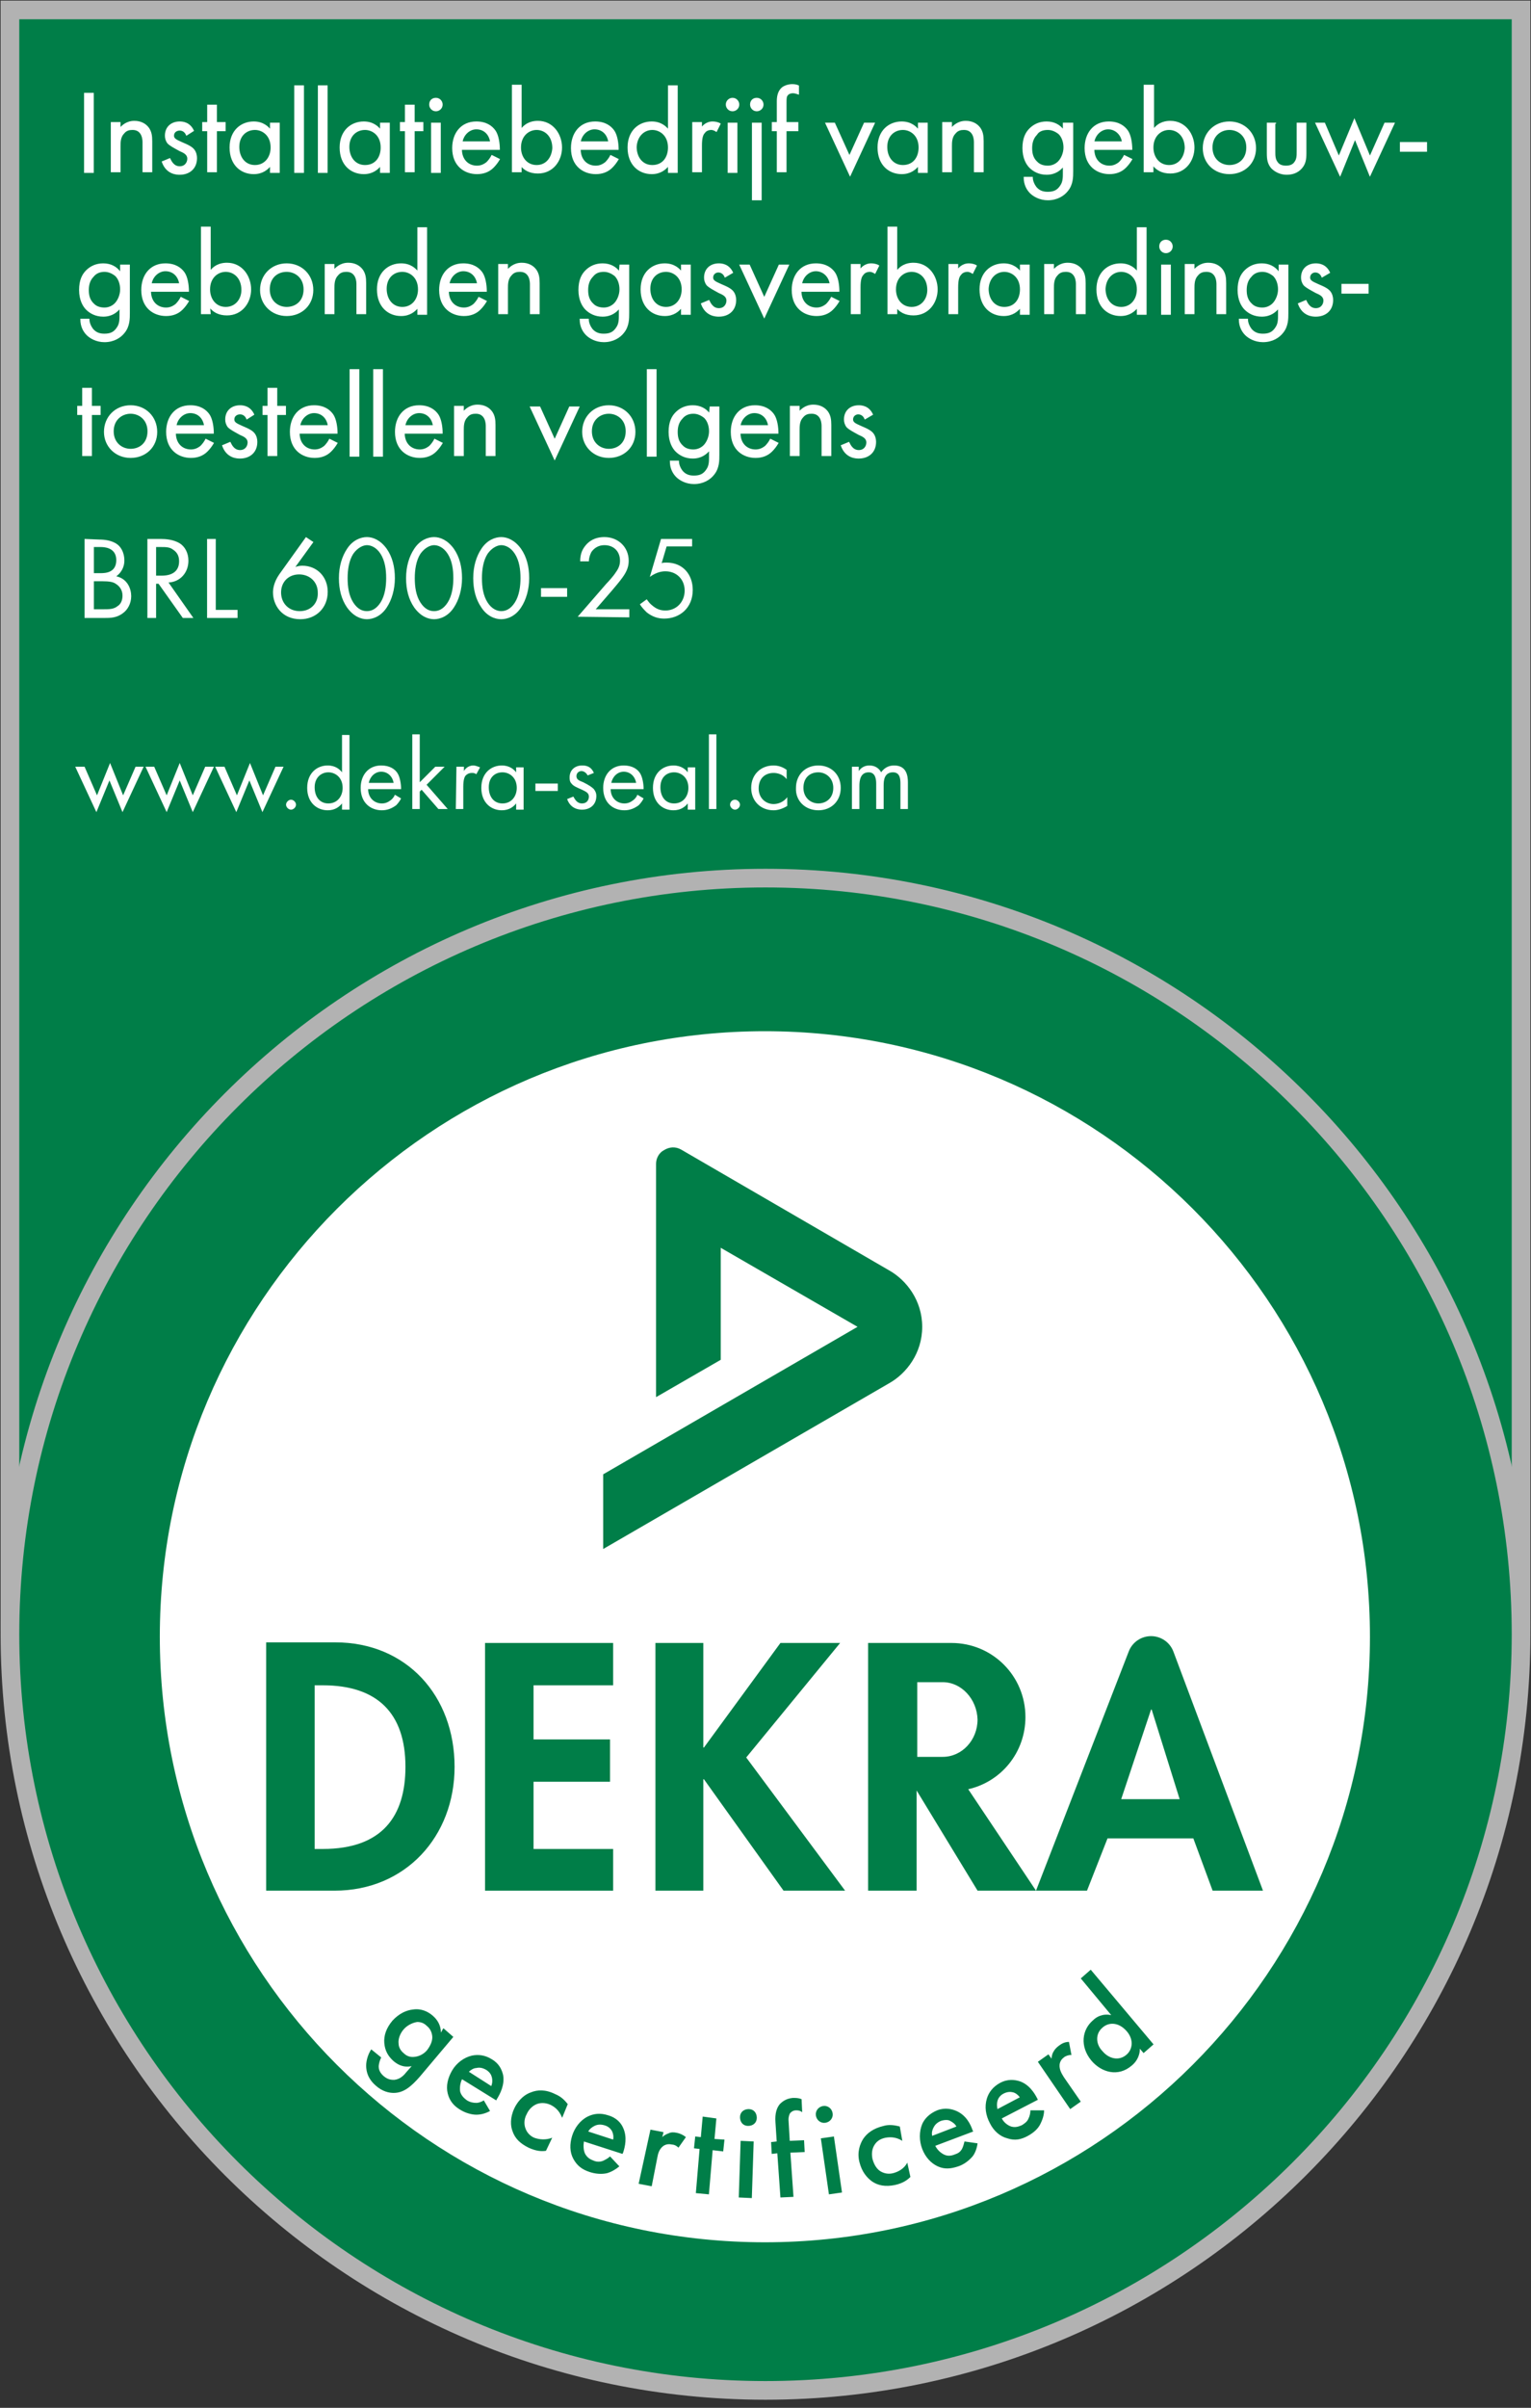
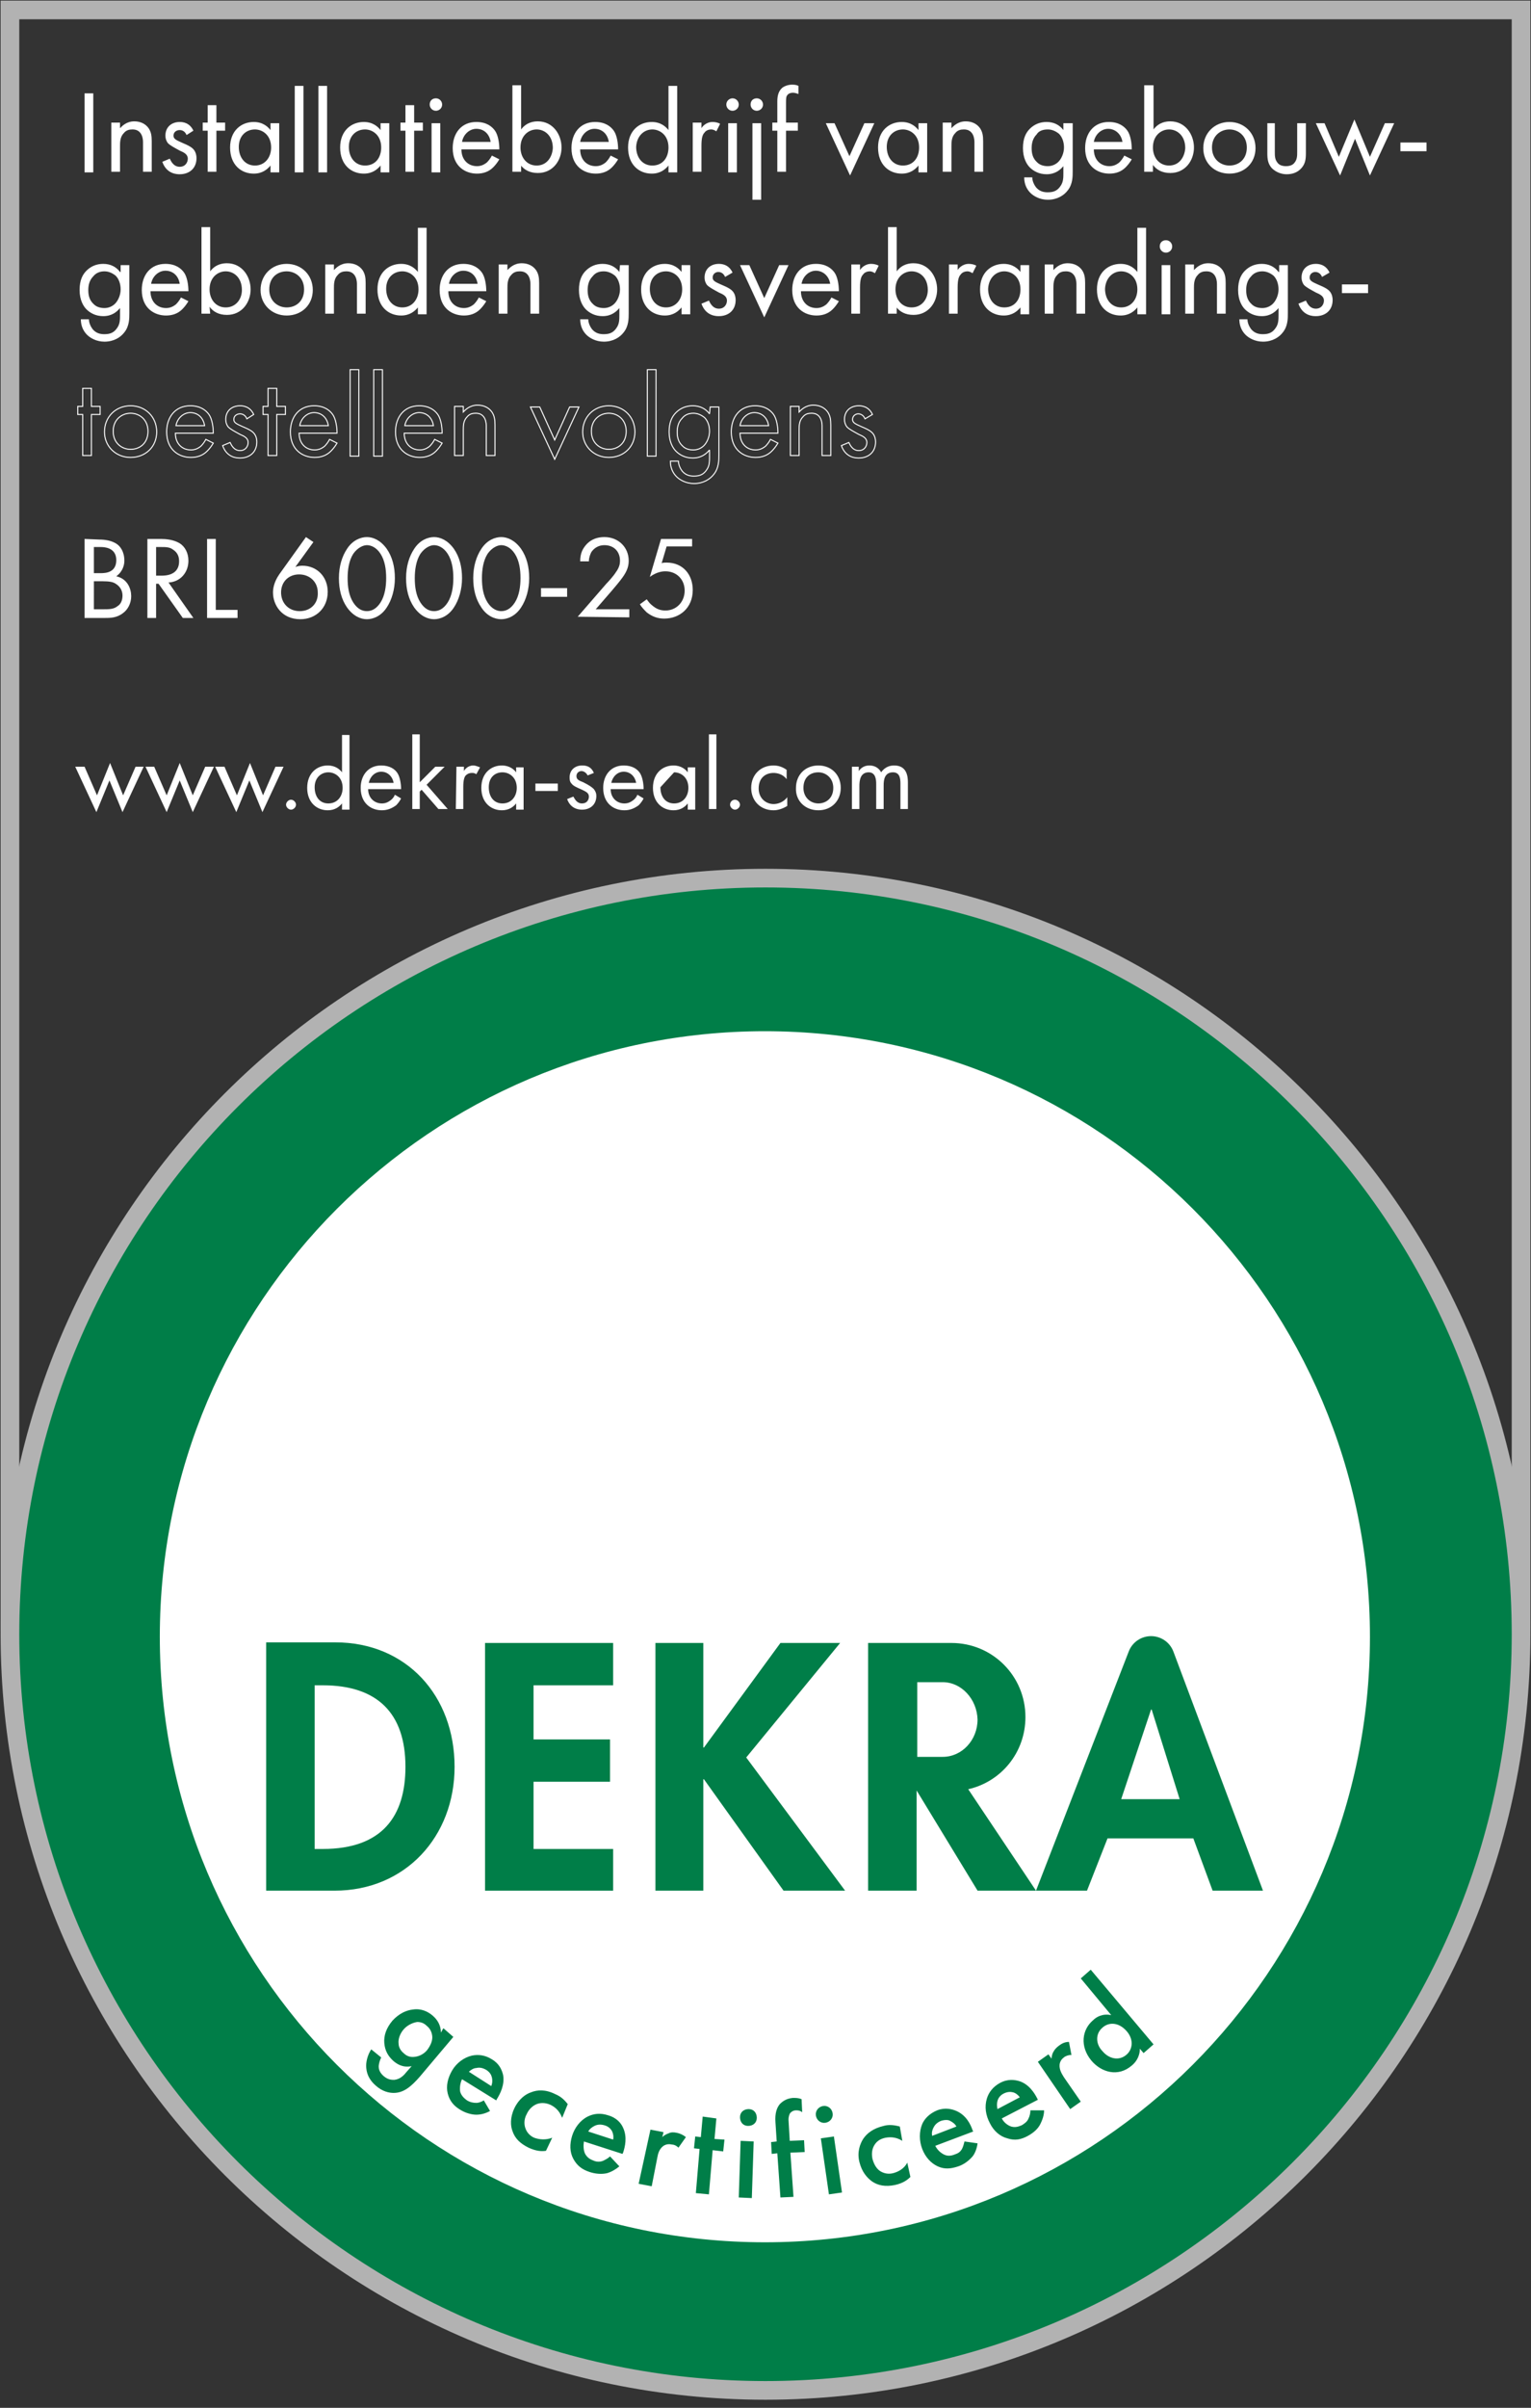
<svg xmlns="http://www.w3.org/2000/svg" xmlns:xlink="http://www.w3.org/1999/xlink" version="1.1" id="Laag_1" x="0px" y="0px" width="246.2px" height="386.9px" viewBox="0 0 246.2 386.9" style="enable-background:new 0 0 246.2 386.9;" xml:space="preserve">
  <rect x="0" y="0" width="246.2" height="386.9" fill="#333333" stroke="none" />
  <style type="text/css">
	.st0{fill:#007E48;}
	.st1{fill:none;stroke:#B2B2B2;stroke-width:3;}
	.st2{fill:#FFFFFF;}
	.st3{fill-rule:evenodd;clip-rule:evenodd;fill:#007E48;}
	.st4{clip-path:url(#SVGID_2_);fill:#007E48;}
	.st5{fill:none;stroke:#FFFFFF;stroke-width:0.164;stroke-miterlimit:2.621;}
</style>
  <g>
-     <path class="st0" d="M1.6,1.6c0,86.4,0,172.7,0,259.1c81,0,162,0,243,0c0-86.4,0-172.7,0-259.1C163.6,1.6,82.6,1.6,1.6,1.6L1.6,1.6   z" />
    <path class="st1" d="M1.6,1.6c0,86.4,0,172.7,0,259.1c81,0,162,0,243,0c0-86.4,0-172.7,0-259.1C163.6,1.6,82.6,1.6,1.6,1.6L1.6,1.6   z" />
    <path class="st0" d="M123.1,384.1c67,0,121.5-54.5,121.5-121.5s-54.5-121.5-121.5-121.5S1.6,195.6,1.6,262.6   C1.6,329.6,56.1,384.1,123.1,384.1L123.1,384.1z" />
    <path class="st1" d="M123.1,384.1c67,0,121.5-54.5,121.5-121.5s-54.5-121.5-121.5-121.5S1.6,195.6,1.6,262.6   C1.6,329.6,56.1,384.1,123.1,384.1L123.1,384.1z" />
    <path class="st2" d="M123,360.3c53.7,0,97.3-43.6,97.3-97.3s-43.6-97.3-97.3-97.3S25.7,209.3,25.7,263   C25.7,316.7,69.2,360.3,123,360.3L123,360.3z" />
    <path class="st3" d="M50.6,270.8h1.3c8.8,0,13.3,4.5,13.3,13.1c0,7.9-3.7,13.2-13.3,13.2h-1.3V270.8L50.6,270.8L50.6,270.8z    M42.8,303.8h11c11.4,0,19.3-8.7,19.3-19.9c0-11.4-7.7-20-19.2-20H42.8V303.8L42.8,303.8L42.8,303.8z" />
    <polygon class="st0" points="98.6,270.8 98.6,264 78,264 78,303.8 98.6,303.8 98.6,297.1 85.8,297.1 85.8,286.3 98.1,286.3    98.1,279.5 85.8,279.5 85.8,270.8 98.6,270.8  " />
    <path class="st3" d="M180.3,289.1l4.8-14.4h0.1l4.5,14.4H180.3L180.3,289.1L180.3,289.1z M166.6,303.8l14.9-38.4   c0.6-1.6,2.1-2.5,3.6-2.5s3,0.9,3.6,2.5l14.4,38.4H195l-3.1-8.4h-13.8l-3.3,8.4H166.6L166.6,303.8L166.6,303.8z" />
    <polygon class="st0" points="113.2,280.8 113.1,280.8 113.1,264 105.4,264 105.4,303.8 113.1,303.8 113.1,285.9 113.2,285.9    126,303.8 135.9,303.8 120,282.4 135.1,264 125.5,264 113.2,280.8  " />
    <path class="st0" d="M155.7,287.5l10.9,16.3h-9.4l-9.8-16.1v16.1h-7.8V264H153c6.6,0,11.9,5.3,11.9,11.9   C164.9,281.6,161,286.3,155.7,287.5L155.7,287.5L155.7,287.5z M151.6,270.3h-4.1v12h4.1c3.1,0,5.6-2.7,5.6-6   C157.1,273,154.6,270.3,151.6,270.3L151.6,270.3L151.6,270.3z" />
    <g>
      <g>
        <defs>
-           <rect id="SVGID_1_" x="97" y="184.4" width="53.7" height="64.5" />
-         </defs>
+           </defs>
        <clipPath id="SVGID_2_">
          <use xlink:href="#SVGID_1_" style="overflow:visible;" />
        </clipPath>
        <path class="st4" d="M109.5,184.7l33.6,19.5c2.6,1.5,5.2,4.7,5.2,9s-2.6,7.5-5.2,9L97,248.9v-12l40.9-23.7l-22-12.7v18l-10.4,6     V187c0-0.9,0.5-1.8,1.3-2.2C107.6,184.3,108.6,184.2,109.5,184.7L109.5,184.7L109.5,184.7z" />
      </g>
    </g>
-     <path class="st2" d="M12.1,123.2l3.4,7.3l2.1-5.1l2.1,5.1l3.4-7.3h-1.3l-2,4.6l-2.1-5.2l-2.1,5.2l-2-4.6H12.1L12.1,123.2z    M23.4,123.2l3.4,7.3l2.1-5.1l2.1,5.1l3.4-7.3H33l-2,4.6l-2.1-5.2l-2.1,5.2l-2-4.6H23.4L23.4,123.2z M34.6,123.2l3.4,7.3l2.1-5.1   l2.1,5.1l3.4-7.3h-1.3l-2,4.6l-2.1-5.2l-2.1,5.2l-2-4.6H34.6L34.6,123.2z M46,129.3c0,0.4,0.4,0.8,0.8,0.8c0.4,0,0.8-0.4,0.8-0.8   c0-0.4-0.4-0.8-0.8-0.8S46,128.9,46,129.3L46,129.3z M55,124.1c-0.3-0.4-1-1.1-2.3-1.1c-1.7,0-3.3,1.2-3.3,3.6s1.6,3.6,3.3,3.6   c1.2,0,1.9-0.6,2.3-1.1v1h1.2v-12H55V124.1L55,124.1z M52.8,124.1c1.1,0,2.3,0.8,2.3,2.5c0,1.3-0.8,2.5-2.3,2.5   c-1.4,0-2.2-1.1-2.2-2.6C50.6,124.9,51.7,124.1,52.8,124.1L52.8,124.1z M63.5,127.7c-0.1,0.3-0.4,0.7-0.7,0.9   c-0.4,0.3-0.8,0.5-1.4,0.5c-1.2,0-2.2-0.9-2.2-2.3h5.3c0-0.9-0.2-2-0.6-2.6c-0.4-0.6-1.2-1.2-2.6-1.2c-2.1,0-3.3,1.6-3.3,3.6   c0,2.5,1.7,3.6,3.4,3.6c0.9,0,1.6-0.3,2.3-0.8c0.3-0.3,0.6-0.7,0.8-1.1L63.5,127.7L63.5,127.7z M59.3,125.8c0.2-1,1-1.8,2-1.8   c1,0,1.8,0.7,2,1.8H59.3L59.3,125.8z M66.3,118v12h1.2v-2.8l0.3-0.3l2.7,3.1H72l-3.4-3.9l2.9-2.9H70l-2.5,2.5V118L66.3,118   L66.3,118z M73.3,130h1.2v-3.6c0-1.1,0.2-1.6,0.4-1.8c0.2-0.2,0.5-0.4,1-0.4c0.2,0,0.4,0,0.7,0.2l0.6-1.1c-0.3-0.1-0.7-0.3-1.1-0.3   c-0.9,0-1.4,0.7-1.5,0.9v-0.7h-1.2L73.3,130L73.3,130z M83,124.1c-0.3-0.4-1-1.1-2.3-1.1c-1.7,0-3.3,1.2-3.3,3.6s1.6,3.6,3.3,3.6   c1.2,0,1.9-0.6,2.3-1.1v1h1.2v-6.8H83V124.1L83,124.1z M80.8,124.1c1.1,0,2.3,0.8,2.3,2.5c0,1.3-0.8,2.5-2.3,2.5   c-1.4,0-2.2-1.1-2.2-2.6C78.6,124.9,79.6,124.1,80.8,124.1L80.8,124.1z M86.1,127.1h3.6v-1.2h-3.6V127.1L86.1,127.1z M95.5,124.2   C95,123,94,123,93.6,123c-1.1,0-2,0.7-2,1.9c0,0.3,0,0.7,0.3,1c0.3,0.4,0.8,0.6,1.7,1c0.6,0.3,1.1,0.5,1.1,1.1   c0,0.5-0.3,1.1-1.1,1.1c-0.9,0-1.2-0.8-1.4-1.1l-1,0.4c0.6,1.7,2.1,1.7,2.4,1.7c1.3,0,2.3-0.8,2.3-2.2c0-0.4-0.1-0.7-0.4-1.1   c-0.3-0.3-0.7-0.6-1.7-1.1c-0.8-0.3-1.1-0.5-1.1-1s0.4-0.8,0.8-0.8s0.8,0.3,1,0.7L95.5,124.2L95.5,124.2z M102.5,127.7   c-0.1,0.3-0.4,0.7-0.7,0.9c-0.4,0.3-0.8,0.5-1.4,0.5c-1.2,0-2.2-0.9-2.2-2.3h5.3c0-0.9-0.2-2-0.6-2.6s-1.2-1.2-2.6-1.2   c-2.1,0-3.3,1.6-3.3,3.6c0,2.5,1.7,3.6,3.4,3.6c0.9,0,1.6-0.3,2.3-0.8c0.3-0.3,0.6-0.7,0.8-1.1L102.5,127.7L102.5,127.7z    M98.3,125.8c0.2-1,1-1.8,2-1.8s1.8,0.7,2,1.8H98.3L98.3,125.8z M110.6,124.1c-0.3-0.4-1-1.1-2.3-1.1c-1.7,0-3.3,1.2-3.3,3.6   s1.6,3.6,3.3,3.6c1.2,0,1.9-0.6,2.3-1.1v1h1.2v-6.8h-1.2V124.1L110.6,124.1z M108.4,124.1c1.1,0,2.3,0.8,2.3,2.5   c0,1.3-0.8,2.5-2.3,2.5c-1.4,0-2.2-1.1-2.2-2.6C106.2,124.9,107.2,124.1,108.4,124.1L108.4,124.1z M114,118v12h1.2v-12L114,118   L114,118z M117.4,129.3c0,0.4,0.4,0.8,0.8,0.8s0.8-0.4,0.8-0.8c0-0.4-0.4-0.8-0.8-0.8C117.7,128.5,117.4,128.9,117.4,129.3   L117.4,129.3z M126.5,123.7c-0.3-0.2-1-0.7-2.1-0.7c-2.1,0-3.6,1.5-3.6,3.6c0,2.1,1.5,3.6,3.6,3.6c0.6,0,1.4-0.2,2.2-0.7v-1.4   c-0.6,0.8-1.5,1.1-2.2,1.1c-1.2,0-2.4-0.9-2.4-2.5c0-1.7,1.1-2.5,2.4-2.5c0.6,0,1.5,0.2,2.1,1L126.5,123.7L126.5,123.7z    M131.6,130.2c2.1,0,3.6-1.5,3.6-3.6c0-2.1-1.5-3.6-3.6-3.6s-3.6,1.5-3.6,3.6C127.9,128.7,129.5,130.2,131.6,130.2L131.6,130.2z    M131.6,124.1c1.2,0,2.4,0.9,2.4,2.5c0,1.7-1.2,2.5-2.4,2.5s-2.4-0.9-2.4-2.5C129.2,124.9,130.3,124.1,131.6,124.1L131.6,124.1z    M137,130h1.2v-3.7c0-0.8,0.1-2.2,1.5-2.2c1.2,0,1.2,1.4,1.2,1.9v4h1.2v-3.8c0-0.8,0.1-2.1,1.5-2.1c1.1,0,1.2,1,1.2,1.8v4.1h1.2   v-4.3c0-1-0.2-2.7-2.2-2.7c-0.5,0-1.4,0.1-2.1,1.1c-0.1-0.2-0.6-1.1-1.9-1.1c-0.7,0-1.3,0.3-1.7,0.9v-0.7H137V130L137,130z" />
+     <path class="st2" d="M12.1,123.2l3.4,7.3l2.1-5.1l2.1,5.1l3.4-7.3h-1.3l-2,4.6l-2.1-5.2l-2.1,5.2l-2-4.6H12.1L12.1,123.2z    M23.4,123.2l3.4,7.3l2.1-5.1l2.1,5.1l3.4-7.3H33l-2,4.6l-2.1-5.2l-2.1,5.2l-2-4.6H23.4L23.4,123.2z M34.6,123.2l3.4,7.3l2.1-5.1   l2.1,5.1l3.4-7.3h-1.3l-2,4.6l-2.1-5.2l-2.1,5.2l-2-4.6H34.6L34.6,123.2z M46,129.3c0,0.4,0.4,0.8,0.8,0.8c0.4,0,0.8-0.4,0.8-0.8   c0-0.4-0.4-0.8-0.8-0.8S46,128.9,46,129.3L46,129.3z M55,124.1c-0.3-0.4-1-1.1-2.3-1.1c-1.7,0-3.3,1.2-3.3,3.6s1.6,3.6,3.3,3.6   c1.2,0,1.9-0.6,2.3-1.1v1h1.2v-12H55V124.1L55,124.1z M52.8,124.1c1.1,0,2.3,0.8,2.3,2.5c0,1.3-0.8,2.5-2.3,2.5   c-1.4,0-2.2-1.1-2.2-2.6C50.6,124.9,51.7,124.1,52.8,124.1L52.8,124.1z M63.5,127.7c-0.1,0.3-0.4,0.7-0.7,0.9   c-0.4,0.3-0.8,0.5-1.4,0.5c-1.2,0-2.2-0.9-2.2-2.3h5.3c0-0.9-0.2-2-0.6-2.6c-0.4-0.6-1.2-1.2-2.6-1.2c-2.1,0-3.3,1.6-3.3,3.6   c0,2.5,1.7,3.6,3.4,3.6c0.9,0,1.6-0.3,2.3-0.8c0.3-0.3,0.6-0.7,0.8-1.1L63.5,127.7L63.5,127.7z M59.3,125.8c0.2-1,1-1.8,2-1.8   c1,0,1.8,0.7,2,1.8H59.3L59.3,125.8z M66.3,118v12h1.2v-2.8l0.3-0.3l2.7,3.1H72l-3.4-3.9l2.9-2.9H70l-2.5,2.5V118L66.3,118   L66.3,118z M73.3,130h1.2v-3.6c0-1.1,0.2-1.6,0.4-1.8c0.2-0.2,0.5-0.4,1-0.4c0.2,0,0.4,0,0.7,0.2l0.6-1.1c-0.3-0.1-0.7-0.3-1.1-0.3   c-0.9,0-1.4,0.7-1.5,0.9v-0.7h-1.2L73.3,130L73.3,130z M83,124.1c-0.3-0.4-1-1.1-2.3-1.1c-1.7,0-3.3,1.2-3.3,3.6s1.6,3.6,3.3,3.6   c1.2,0,1.9-0.6,2.3-1.1v1h1.2v-6.8H83V124.1L83,124.1z M80.8,124.1c1.1,0,2.3,0.8,2.3,2.5c0,1.3-0.8,2.5-2.3,2.5   c-1.4,0-2.2-1.1-2.2-2.6C78.6,124.9,79.6,124.1,80.8,124.1L80.8,124.1z M86.1,127.1h3.6v-1.2h-3.6V127.1L86.1,127.1z M95.5,124.2   C95,123,94,123,93.6,123c-1.1,0-2,0.7-2,1.9c0,0.3,0,0.7,0.3,1c0.3,0.4,0.8,0.6,1.7,1c0.6,0.3,1.1,0.5,1.1,1.1   c0,0.5-0.3,1.1-1.1,1.1c-0.9,0-1.2-0.8-1.4-1.1l-1,0.4c0.6,1.7,2.1,1.7,2.4,1.7c1.3,0,2.3-0.8,2.3-2.2c0-0.4-0.1-0.7-0.4-1.1   c-0.3-0.3-0.7-0.6-1.7-1.1c-0.8-0.3-1.1-0.5-1.1-1s0.4-0.8,0.8-0.8s0.8,0.3,1,0.7L95.5,124.2L95.5,124.2z M102.5,127.7   c-0.1,0.3-0.4,0.7-0.7,0.9c-0.4,0.3-0.8,0.5-1.4,0.5c-1.2,0-2.2-0.9-2.2-2.3h5.3c0-0.9-0.2-2-0.6-2.6s-1.2-1.2-2.6-1.2   c-2.1,0-3.3,1.6-3.3,3.6c0,2.5,1.7,3.6,3.4,3.6c0.9,0,1.6-0.3,2.3-0.8c0.3-0.3,0.6-0.7,0.8-1.1L102.5,127.7L102.5,127.7z    M98.3,125.8c0.2-1,1-1.8,2-1.8s1.8,0.7,2,1.8H98.3L98.3,125.8z M110.6,124.1c-0.3-0.4-1-1.1-2.3-1.1c-1.7,0-3.3,1.2-3.3,3.6   s1.6,3.6,3.3,3.6c1.2,0,1.9-0.6,2.3-1.1v1h1.2v-6.8h-1.2V124.1L110.6,124.1z M108.4,124.1c1.1,0,2.3,0.8,2.3,2.5   c0,1.3-0.8,2.5-2.3,2.5c-1.4,0-2.2-1.1-2.2-2.6L108.4,124.1z M114,118v12h1.2v-12L114,118   L114,118z M117.4,129.3c0,0.4,0.4,0.8,0.8,0.8s0.8-0.4,0.8-0.8c0-0.4-0.4-0.8-0.8-0.8C117.7,128.5,117.4,128.9,117.4,129.3   L117.4,129.3z M126.5,123.7c-0.3-0.2-1-0.7-2.1-0.7c-2.1,0-3.6,1.5-3.6,3.6c0,2.1,1.5,3.6,3.6,3.6c0.6,0,1.4-0.2,2.2-0.7v-1.4   c-0.6,0.8-1.5,1.1-2.2,1.1c-1.2,0-2.4-0.9-2.4-2.5c0-1.7,1.1-2.5,2.4-2.5c0.6,0,1.5,0.2,2.1,1L126.5,123.7L126.5,123.7z    M131.6,130.2c2.1,0,3.6-1.5,3.6-3.6c0-2.1-1.5-3.6-3.6-3.6s-3.6,1.5-3.6,3.6C127.9,128.7,129.5,130.2,131.6,130.2L131.6,130.2z    M131.6,124.1c1.2,0,2.4,0.9,2.4,2.5c0,1.7-1.2,2.5-2.4,2.5s-2.4-0.9-2.4-2.5C129.2,124.9,130.3,124.1,131.6,124.1L131.6,124.1z    M137,130h1.2v-3.7c0-0.8,0.1-2.2,1.5-2.2c1.2,0,1.2,1.4,1.2,1.9v4h1.2v-3.8c0-0.8,0.1-2.1,1.5-2.1c1.1,0,1.2,1,1.2,1.8v4.1h1.2   v-4.3c0-1-0.2-2.7-2.2-2.7c-0.5,0-1.4,0.1-2.1,1.1c-0.1-0.2-0.6-1.1-1.9-1.1c-0.7,0-1.3,0.3-1.7,0.9v-0.7H137V130L137,130z" />
    <path class="st2" d="M13.6,86.6v12.7h3.2c0.9,0,2,0,3-0.8c0.7-0.5,1.3-1.5,1.3-2.7s-0.6-2.8-2.4-3.2c1.1-0.8,1.3-1.9,1.3-2.5   c0-1.5-0.7-2.3-1.1-2.6c-0.9-0.7-2.2-0.8-2.9-0.8L13.6,86.6L13.6,86.6z M15.1,87.9h1.1c0.4,0,2.5,0,2.5,2.1c0,2-1.7,2.1-2.5,2.1   h-1.1V87.9L15.1,87.9z M15.1,93.4h1.4c1,0,1.7,0.1,2.1,0.4c0.5,0.3,1.1,0.9,1.1,1.9c0,0.8-0.3,1.4-0.8,1.7   c-0.6,0.5-1.4,0.5-2.2,0.5h-1.6V93.4L15.1,93.4z M23.7,86.6v12.7h1.4v-5.5h0.4l3.9,5.5h1.7l-4-5.7c1.9-0.1,3.2-1.6,3.2-3.5   c0-1.3-0.6-2.3-1.4-2.8c-1-0.6-2.2-0.7-3.1-0.7H23.7L23.7,86.6z M25.1,87.9H26c0.6,0,1.3,0,1.8,0.4c0.8,0.5,1,1.2,1,1.9   c0,1.5-1,2.3-2.8,2.3h-0.9V87.9L25.1,87.9z M33.3,86.6v12.7h4.9V98h-3.5V86.6H33.3L33.3,86.6z M49.2,86.3l-4.3,6   c-0.9,1.3-1,2.4-1,2.9c0,2,1.4,4.3,4.4,4.3c2.5,0,4.4-1.8,4.4-4.4c0-2.4-1.7-4.2-4.1-4.2c-0.4,0-0.8,0.1-1.1,0.2l2.9-4L49.2,86.3   L49.2,86.3z M48.2,98.2c-1.8,0-3-1.3-3-3s1.2-2.9,2.9-2.9s3,1.2,3,2.9C51.2,96.9,50,98.2,48.2,98.2L48.2,98.2z M59,99.5   c1,0,2.3-0.5,3.2-1.9c0.8-1.2,1.3-2.9,1.3-4.7c0-1.8-0.4-3.4-1.3-4.7c-1-1.4-2.2-1.9-3.2-1.9s-2.3,0.5-3.2,1.9   c-0.8,1.2-1.3,2.8-1.3,4.7c0,1.8,0.4,3.4,1.3,4.7C56.8,99,58,99.5,59,99.5L59,99.5z M59,87.6c0.6,0,1.5,0.3,2.2,1.4   s0.9,2.5,0.9,3.9c0,1.3-0.2,2.8-0.9,3.9c-0.7,1.1-1.5,1.4-2.2,1.4s-1.5-0.3-2.2-1.4s-0.9-2.5-0.9-3.9c0-1.3,0.2-2.8,0.9-3.9   C57.5,88,58.4,87.6,59,87.6L59,87.6z M69.8,99.5c1,0,2.3-0.5,3.2-1.9c0.8-1.2,1.3-2.9,1.3-4.7c0-1.8-0.4-3.4-1.3-4.7   c-1-1.4-2.2-1.9-3.2-1.9s-2.3,0.5-3.2,1.9c-0.8,1.2-1.3,2.8-1.3,4.7c0,1.8,0.4,3.4,1.3,4.7C67.6,99,68.8,99.5,69.8,99.5L69.8,99.5z    M69.8,87.6c0.6,0,1.5,0.3,2.2,1.4s0.9,2.5,0.9,3.9c0,1.3-0.2,2.8-0.9,3.9c-0.7,1.1-1.5,1.4-2.2,1.4s-1.5-0.3-2.2-1.4   s-0.9-2.5-0.9-3.9c0-1.3,0.2-2.8,0.9-3.9C68.3,88,69.2,87.6,69.8,87.6L69.8,87.6z M80.6,99.5c1,0,2.3-0.5,3.2-1.9   c0.8-1.2,1.3-2.9,1.3-4.7c0-1.8-0.4-3.4-1.3-4.7c-1-1.4-2.2-1.9-3.2-1.9s-2.3,0.5-3.2,1.9c-0.8,1.2-1.3,2.8-1.3,4.7   c0,1.8,0.4,3.4,1.3,4.7C78.3,99,79.6,99.5,80.6,99.5L80.6,99.5z M80.6,87.6c0.6,0,1.5,0.3,2.2,1.4s0.9,2.5,0.9,3.9   c0,1.3-0.2,2.8-0.9,3.9c-0.7,1.1-1.5,1.4-2.2,1.4c-0.6,0-1.5-0.3-2.2-1.4s-0.9-2.5-0.9-3.9c0-1.3,0.2-2.8,0.9-3.9   C79.1,88,80,87.6,80.6,87.6L80.6,87.6z M87,95.9h4.2v-1.4H87V95.9L87,95.9z M101.2,99.2v-1.3h-5.4l2.6-3c0.5-0.6,1.2-1.4,1.7-2.1   c0.8-1.1,1-1.9,1-2.7c0-2.2-1.7-3.8-3.9-3.8c-1.6,0-2.5,0.7-3,1.3c-0.5,0.6-0.9,1.3-0.9,2.6h1.4c0-0.6,0.2-1.1,0.4-1.5   c0.5-0.7,1.2-1.1,2.1-1.1c1.5,0,2.5,1,2.5,2.5c0,0.5-0.1,1.1-0.7,1.9c-0.3,0.5-1.2,1.5-1.5,1.8l-4.6,5.3L101.2,99.2L101.2,99.2z    M111.3,86.6h-5l-1.8,6.1c1.1-0.8,2-0.9,2.5-0.9c1.8,0,3.1,1.3,3.1,3.1c0,1.8-1.3,3.2-3.1,3.2c-0.9,0-1.5-0.3-2.1-0.8   c-0.4-0.3-0.6-0.6-0.9-1l-1.1,0.8c0.3,0.5,0.7,0.9,1.1,1.3c0.9,0.7,1.8,1,2.8,1c2.5,0,4.6-1.7,4.6-4.6c0-2.5-1.6-4.4-4.2-4.4   c-0.3,0-0.6,0-0.8,0.1l0.8-2.7h4.1V86.6L111.3,86.6z" />
-     <path class="st2" d="M16.1,66.6v-1.3h-1.4v-2.9h-1.4v2.9h-0.8v1.3h0.8v6.6h1.4v-6.6H16.1L16.1,66.6z M21,73.5   c2.4,0,4.2-1.7,4.2-4.1s-1.8-4.2-4.2-4.2s-4.2,1.8-4.2,4.2C16.8,71.7,18.6,73.5,21,73.5L21,73.5z M21,66.4c1.4,0,2.8,1,2.8,2.9   s-1.3,2.9-2.8,2.9c-1.4,0-2.8-1-2.8-2.9S19.6,66.4,21,66.4L21,66.4z M33.1,70.6c-0.2,0.4-0.5,0.8-0.8,1.1c-0.5,0.4-1,0.6-1.6,0.6   c-1.4,0-2.5-1-2.5-2.7h6.1c0-1-0.2-2.3-0.7-3s-1.4-1.4-3-1.4c-2.4,0-3.8,1.8-3.8,4.2c0,2.9,2,4.1,3.9,4.1c1,0,1.9-0.3,2.6-1   c0.4-0.4,0.7-0.8,1-1.3L33.1,70.6L33.1,70.6z M28.3,68.4c0.2-1.2,1.2-2.1,2.3-2.1c1.2,0,2.1,0.8,2.3,2.1H28.3L28.3,68.4z    M40.8,66.6c-0.6-1.3-1.7-1.4-2.2-1.4c-1.3,0-2.3,0.8-2.3,2.2c0,0.4,0.1,0.8,0.4,1.2c0.4,0.4,1,0.7,1.9,1.2   c0.7,0.3,1.3,0.6,1.3,1.3c0,0.6-0.4,1.3-1.3,1.3c-1,0-1.4-0.9-1.6-1.3l-1.2,0.5c0.7,2,2.4,2,2.8,2c1.5,0,2.7-0.9,2.7-2.6   c0-0.4-0.1-0.9-0.4-1.3c-0.3-0.4-0.8-0.7-2-1.2c-0.9-0.4-1.3-0.6-1.3-1.1c0-0.6,0.5-0.9,1-0.9s0.9,0.3,1.1,0.8L40.8,66.6L40.8,66.6   z M45.9,66.6v-1.3h-1.4v-2.9h-1.4v2.9h-0.8v1.3h0.8v6.6h1.4v-6.6H45.9L45.9,66.6z M53,70.6c-0.2,0.4-0.5,0.8-0.8,1.1   c-0.5,0.4-1,0.6-1.6,0.6c-1.4,0-2.5-1-2.5-2.7h6.1c0-1-0.2-2.3-0.7-3s-1.4-1.4-3-1.4c-2.4,0-3.8,1.8-3.8,4.2c0,2.9,2,4.1,3.9,4.1   c1,0,1.9-0.3,2.6-1c0.4-0.4,0.7-0.8,1-1.3L53,70.6L53,70.6z M48.2,68.4c0.2-1.2,1.2-2.1,2.3-2.1c1.2,0,2.1,0.8,2.3,2.1H48.2   L48.2,68.4z M56.3,59.4v13.9h1.4V59.4H56.3L56.3,59.4z M60.1,59.4v13.9h1.4V59.4H60.1L60.1,59.4z M69.9,70.6   c-0.2,0.4-0.5,0.8-0.8,1.1c-0.5,0.4-1,0.6-1.6,0.6c-1.4,0-2.5-1-2.5-2.7h6.1c0-1-0.2-2.3-0.7-3s-1.4-1.4-3-1.4   c-2.4,0-3.8,1.8-3.8,4.2c0,2.9,2,4.1,3.9,4.1c1,0,1.9-0.3,2.6-1c0.4-0.4,0.7-0.8,1-1.3L69.9,70.6L69.9,70.6z M65.1,68.4   c0.2-1.2,1.2-2.1,2.3-2.1c1.2,0,2.1,0.8,2.3,2.1H65.1L65.1,68.4z M73.1,73.2h1.4v-4.1c0-0.6,0-1.5,0.6-2.1c0.4-0.5,0.9-0.6,1.4-0.6   c0.6,0,1,0.2,1.3,0.6s0.4,1,0.4,1.4v4.8h1.4v-4.9c0-0.9-0.1-1.5-0.5-2.1c-0.5-0.7-1.3-1.1-2.3-1.1c-1.3,0-2,0.8-2.3,1.1v-0.9h-1.4   V73.2L73.1,73.2z M85.3,65.4l3.9,8.4l3.9-8.4h-1.5l-2.4,5.3l-2.4-5.3H85.3L85.3,65.4z M97.9,73.5c2.4,0,4.2-1.7,4.2-4.1   s-1.8-4.2-4.2-4.2c-2.4,0-4.2,1.8-4.2,4.2C93.7,71.7,95.5,73.5,97.9,73.5L97.9,73.5z M97.9,66.4c1.4,0,2.8,1,2.8,2.9   s-1.3,2.9-2.8,2.9c-1.4,0-2.8-1-2.8-2.9S96.5,66.4,97.9,66.4L97.9,66.4z M104.1,59.4v13.9h1.4V59.4H104.1L104.1,59.4z M114.1,66.5   c-0.6-0.8-1.5-1.3-2.7-1.3c-1.1,0-2,0.4-2.7,1.1c-0.6,0.6-1.1,1.5-1.1,3.1s0.6,2.6,1.1,3.1c0.6,0.6,1.5,1.1,2.7,1.1   c1.4,0,2.2-0.7,2.7-1.3v1.1c0,0.7,0,1.4-0.4,2c-0.5,0.8-1.1,1.1-2.1,1.1c-0.6,0-1.3-0.1-1.9-0.8c-0.3-0.4-0.6-1-0.6-1.6h-1.3   c0,1.2,0.5,2,1,2.5s1.5,1.1,2.8,1.1c1.5,0,2.6-0.7,3.2-1.5c0.8-1,0.8-2.2,0.8-3.1v-7.7h-1.4L114.1,66.5L114.1,66.5z M111.5,66.4   c0.7,0,1.3,0.3,1.8,0.7c0.5,0.5,0.8,1.3,0.8,2.2s-0.4,1.8-0.9,2.3c-0.4,0.4-1,0.7-1.7,0.7s-1.3-0.2-1.7-0.6   c-0.8-0.7-0.9-1.6-0.9-2.3c0-0.6,0.1-1.5,0.8-2.2C110.1,66.7,110.7,66.4,111.5,66.4L111.5,66.4z M123.9,70.6   c-0.2,0.4-0.5,0.8-0.8,1.1c-0.5,0.4-1,0.6-1.6,0.6c-1.4,0-2.5-1-2.5-2.7h6.1c0-1-0.2-2.3-0.7-3s-1.4-1.4-3-1.4   c-2.4,0-3.8,1.8-3.8,4.2c0,2.9,2,4.1,3.9,4.1c1,0,1.9-0.3,2.6-1c0.4-0.4,0.7-0.8,1-1.3L123.9,70.6L123.9,70.6z M119,68.4   c0.2-1.2,1.2-2.1,2.3-2.1c1.2,0,2.1,0.8,2.3,2.1H119L119,68.4z M127.1,73.2h1.4v-4.1c0-0.6,0-1.5,0.6-2.1c0.4-0.5,0.9-0.6,1.4-0.6   c0.6,0,1,0.2,1.3,0.6s0.4,1,0.4,1.4v4.8h1.4v-4.9c0-0.9-0.1-1.5-0.5-2.1c-0.5-0.7-1.3-1.1-2.3-1.1c-1.3,0-2,0.8-2.3,1.1v-0.9h-1.4   L127.1,73.2L127.1,73.2z M140.3,66.6c-0.6-1.3-1.7-1.4-2.2-1.4c-1.3,0-2.3,0.8-2.3,2.2c0,0.4,0.1,0.8,0.4,1.2   c0.4,0.4,1,0.7,1.9,1.2c0.7,0.3,1.3,0.6,1.3,1.3c0,0.6-0.4,1.3-1.3,1.3c-1,0-1.4-0.9-1.6-1.3l-1.2,0.5c0.7,2,2.4,2,2.8,2   c1.5,0,2.7-0.9,2.7-2.6c0-0.4-0.1-0.9-0.4-1.3c-0.3-0.4-0.8-0.7-2-1.2c-0.9-0.4-1.3-0.6-1.3-1.1c0-0.6,0.5-0.9,0.9-0.9   c0.5,0,0.9,0.3,1.1,0.8L140.3,66.6L140.3,66.6z" />
    <path class="st5" d="M16.1,66.6v-1.3h-1.4v-2.9h-1.4v2.9h-0.8v1.3h0.8v6.6h1.4v-6.6H16.1L16.1,66.6z M21,73.5   c2.4,0,4.2-1.7,4.2-4.1s-1.8-4.2-4.2-4.2s-4.2,1.8-4.2,4.2C16.8,71.7,18.6,73.5,21,73.5L21,73.5z M21,66.4c1.4,0,2.8,1,2.8,2.9   s-1.3,2.9-2.8,2.9c-1.4,0-2.8-1-2.8-2.9S19.6,66.4,21,66.4L21,66.4z M33.1,70.6c-0.2,0.4-0.5,0.8-0.8,1.1c-0.5,0.4-1,0.6-1.6,0.6   c-1.4,0-2.5-1-2.5-2.7h6.1c0-1-0.2-2.3-0.7-3s-1.4-1.4-3-1.4c-2.4,0-3.8,1.8-3.8,4.2c0,2.9,2,4.1,3.9,4.1c1,0,1.9-0.3,2.6-1   c0.4-0.4,0.7-0.8,1-1.3L33.1,70.6L33.1,70.6z M28.3,68.4c0.2-1.2,1.2-2.1,2.3-2.1c1.2,0,2.1,0.8,2.3,2.1H28.3L28.3,68.4z    M40.8,66.6c-0.6-1.3-1.7-1.4-2.2-1.4c-1.3,0-2.3,0.8-2.3,2.2c0,0.4,0.1,0.8,0.4,1.2c0.4,0.4,1,0.7,1.9,1.2   c0.7,0.3,1.3,0.6,1.3,1.3c0,0.6-0.4,1.3-1.3,1.3c-1,0-1.4-0.9-1.6-1.3l-1.2,0.5c0.7,2,2.4,2,2.8,2c1.5,0,2.7-0.9,2.7-2.6   c0-0.4-0.1-0.9-0.4-1.3c-0.3-0.4-0.8-0.7-2-1.2c-0.9-0.4-1.3-0.6-1.3-1.1c0-0.6,0.5-0.9,1-0.9s0.9,0.3,1.1,0.8L40.8,66.6L40.8,66.6   z M45.9,66.6v-1.3h-1.4v-2.9h-1.4v2.9h-0.8v1.3h0.8v6.6h1.4v-6.6H45.9L45.9,66.6z M53,70.6c-0.2,0.4-0.5,0.8-0.8,1.1   c-0.5,0.4-1,0.6-1.6,0.6c-1.4,0-2.5-1-2.5-2.7h6.1c0-1-0.2-2.3-0.7-3s-1.4-1.4-3-1.4c-2.4,0-3.8,1.8-3.8,4.2c0,2.9,2,4.1,3.9,4.1   c1,0,1.9-0.3,2.6-1c0.4-0.4,0.7-0.8,1-1.3L53,70.6L53,70.6z M48.2,68.4c0.2-1.2,1.2-2.1,2.3-2.1c1.2,0,2.1,0.8,2.3,2.1H48.2   L48.2,68.4z M56.3,59.4v13.9h1.4V59.4H56.3L56.3,59.4z M60.1,59.4v13.9h1.4V59.4H60.1L60.1,59.4z M69.9,70.6   c-0.2,0.4-0.5,0.8-0.8,1.1c-0.5,0.4-1,0.6-1.6,0.6c-1.4,0-2.5-1-2.5-2.7h6.1c0-1-0.2-2.3-0.7-3s-1.4-1.4-3-1.4   c-2.4,0-3.8,1.8-3.8,4.2c0,2.9,2,4.1,3.9,4.1c1,0,1.9-0.3,2.6-1c0.4-0.4,0.7-0.8,1-1.3L69.9,70.6L69.9,70.6z M65.1,68.4   c0.2-1.2,1.2-2.1,2.3-2.1c1.2,0,2.1,0.8,2.3,2.1H65.1L65.1,68.4z M73.1,73.2h1.4v-4.1c0-0.6,0-1.5,0.6-2.1c0.4-0.5,0.9-0.6,1.4-0.6   c0.6,0,1,0.2,1.3,0.6s0.4,1,0.4,1.4v4.8h1.4v-4.9c0-0.9-0.1-1.5-0.5-2.1c-0.5-0.7-1.3-1.1-2.3-1.1c-1.3,0-2,0.8-2.3,1.1v-0.9h-1.4   V73.2L73.1,73.2z M85.3,65.4l3.9,8.4l3.9-8.4h-1.5l-2.4,5.3l-2.4-5.3H85.3L85.3,65.4z M97.9,73.5c2.4,0,4.2-1.7,4.2-4.1   s-1.8-4.2-4.2-4.2c-2.4,0-4.2,1.8-4.2,4.2C93.7,71.7,95.5,73.5,97.9,73.5L97.9,73.5z M97.9,66.4c1.4,0,2.8,1,2.8,2.9   s-1.3,2.9-2.8,2.9c-1.4,0-2.8-1-2.8-2.9S96.5,66.4,97.9,66.4L97.9,66.4z M104.1,59.4v13.9h1.4V59.4H104.1L104.1,59.4z M114.1,66.5   c-0.6-0.8-1.5-1.3-2.7-1.3c-1.1,0-2,0.4-2.7,1.1c-0.6,0.6-1.1,1.5-1.1,3.1s0.6,2.6,1.1,3.1c0.6,0.6,1.5,1.1,2.7,1.1   c1.4,0,2.2-0.7,2.7-1.3v1.1c0,0.7,0,1.4-0.4,2c-0.5,0.8-1.1,1.1-2.1,1.1c-0.6,0-1.3-0.1-1.9-0.8c-0.3-0.4-0.6-1-0.6-1.6h-1.3   c0,1.2,0.5,2,1,2.5s1.5,1.1,2.8,1.1c1.5,0,2.6-0.7,3.2-1.5c0.8-1,0.8-2.2,0.8-3.1v-7.7h-1.4L114.1,66.5L114.1,66.5z M111.5,66.4   c0.7,0,1.3,0.3,1.8,0.7c0.5,0.5,0.8,1.3,0.8,2.2s-0.4,1.8-0.9,2.3c-0.4,0.4-1,0.7-1.7,0.7s-1.3-0.2-1.7-0.6   c-0.8-0.7-0.9-1.6-0.9-2.3c0-0.6,0.1-1.5,0.8-2.2C110.1,66.7,110.7,66.4,111.5,66.4L111.5,66.4z M123.9,70.6   c-0.2,0.4-0.5,0.8-0.8,1.1c-0.5,0.4-1,0.6-1.6,0.6c-1.4,0-2.5-1-2.5-2.7h6.1c0-1-0.2-2.3-0.7-3s-1.4-1.4-3-1.4   c-2.4,0-3.8,1.8-3.8,4.2c0,2.9,2,4.1,3.9,4.1c1,0,1.9-0.3,2.6-1c0.4-0.4,0.7-0.8,1-1.3L123.9,70.6L123.9,70.6z M119,68.4   c0.2-1.2,1.2-2.1,2.3-2.1c1.2,0,2.1,0.8,2.3,2.1H119L119,68.4z M127.1,73.2h1.4v-4.1c0-0.6,0-1.5,0.6-2.1c0.4-0.5,0.9-0.6,1.4-0.6   c0.6,0,1,0.2,1.3,0.6s0.4,1,0.4,1.4v4.8h1.4v-4.9c0-0.9-0.1-1.5-0.5-2.1c-0.5-0.7-1.3-1.1-2.3-1.1c-1.3,0-2,0.8-2.3,1.1v-0.9h-1.4   L127.1,73.2L127.1,73.2z M140.3,66.6c-0.6-1.3-1.7-1.4-2.2-1.4c-1.3,0-2.3,0.8-2.3,2.2c0,0.4,0.1,0.8,0.4,1.2   c0.4,0.4,1,0.7,1.9,1.2c0.7,0.3,1.3,0.6,1.3,1.3c0,0.6-0.4,1.3-1.3,1.3c-1,0-1.4-0.9-1.6-1.3l-1.2,0.5c0.7,2,2.4,2,2.8,2   c1.5,0,2.7-0.9,2.7-2.6c0-0.4-0.1-0.9-0.4-1.3c-0.3-0.4-0.8-0.7-2-1.2c-0.9-0.4-1.3-0.6-1.3-1.1c0-0.6,0.5-0.9,0.9-0.9   c0.5,0,0.9,0.3,1.1,0.8L140.3,66.6L140.3,66.6z" />
    <path class="st2" d="M19.3,43.7c-0.6-0.8-1.5-1.3-2.7-1.3c-1.1,0-2,0.4-2.7,1.1c-0.6,0.6-1.1,1.5-1.1,3.1s0.6,2.6,1.1,3.1   c0.6,0.6,1.5,1.1,2.7,1.1c1.4,0,2.2-0.7,2.7-1.3v1.1c0,0.7,0,1.4-0.4,2c-0.5,0.8-1.1,1.1-2.1,1.1c-0.6,0-1.3-0.1-1.9-0.8   c-0.3-0.4-0.6-1-0.6-1.6H13c0,1.2,0.5,2,1,2.5s1.5,1.1,2.8,1.1c1.5,0,2.6-0.7,3.2-1.5c0.8-1,0.8-2.2,0.8-3.1v-7.7h-1.4v1.1H19.3z    M16.8,43.6c0.7,0,1.3,0.3,1.8,0.7c0.5,0.5,0.8,1.3,0.8,2.2s-0.4,1.8-0.9,2.3c-0.4,0.4-1,0.7-1.7,0.7s-1.3-0.2-1.7-0.6   c-0.8-0.7-0.9-1.6-0.9-2.3c0-0.6,0.1-1.5,0.8-2.2C15.4,43.9,16,43.6,16.8,43.6L16.8,43.6z M29.1,47.8c-0.2,0.4-0.5,0.8-0.8,1.1   c-0.5,0.4-1,0.6-1.6,0.6c-1.4,0-2.5-1-2.5-2.7h6.1c0-1-0.2-2.3-0.7-3s-1.4-1.4-3-1.4c-2.4,0-3.8,1.8-3.8,4.2c0,2.9,2,4.1,3.9,4.1   c1,0,1.9-0.3,2.6-1c0.4-0.4,0.7-0.8,1-1.3L29.1,47.8L29.1,47.8z M24.3,45.6c0.2-1.2,1.2-2.1,2.3-2.1c1.2,0,2.1,0.8,2.3,2.1H24.3   L24.3,45.6z M33.7,49.3c0.6,0.8,1.5,1.3,2.8,1.3c2.4,0,3.8-2,3.8-4.1s-1.4-4.2-3.8-4.2c-0.6,0-1.8,0.1-2.7,1.3v-7.1h-1.4v13.9h1.4   L33.7,49.3L33.7,49.3z M36.3,49.4c-1.6,0-2.6-1.3-2.6-2.9c0-1.9,1.3-2.9,2.6-2.9s2.6,1,2.6,3C38.9,48.1,37.9,49.4,36.3,49.4   L36.3,49.4z M46.1,50.7c2.4,0,4.2-1.7,4.2-4.1c0-2.4-1.8-4.2-4.2-4.2s-4.2,1.8-4.2,4.2C41.9,48.9,43.7,50.7,46.1,50.7L46.1,50.7z    M46.1,43.6c1.4,0,2.8,1,2.8,2.9s-1.3,2.9-2.8,2.9c-1.4,0-2.8-1-2.8-2.9S44.6,43.6,46.1,43.6L46.1,43.6z M52.3,50.4h1.4v-4.1   c0-0.6,0-1.5,0.6-2.1c0.4-0.5,0.9-0.6,1.4-0.6c0.6,0,1,0.2,1.3,0.6c0.3,0.4,0.4,1,0.4,1.4v4.8h1.4v-4.9c0-0.9-0.1-1.5-0.5-2.1   c-0.5-0.7-1.3-1.1-2.3-1.1c-1.3,0-2,0.8-2.3,1.1v-0.9h-1.4L52.3,50.4L52.3,50.4z M67.2,43.7c-0.4-0.5-1.2-1.3-2.7-1.3   c-2,0-3.8,1.4-3.8,4.1c0,2.8,1.8,4.2,3.8,4.2c1.4,0,2.2-0.7,2.7-1.3v1.1h1.4V36.6h-1.4V43.7L67.2,43.7z M64.7,43.6   c1.2,0,2.6,0.9,2.6,2.9c0,1.6-1,2.9-2.6,2.9c-1.6,0-2.6-1.3-2.6-3C62.1,44.6,63.3,43.6,64.7,43.6L64.7,43.6z M77,47.8   c-0.2,0.4-0.5,0.8-0.8,1.1c-0.5,0.4-1,0.6-1.6,0.6c-1.4,0-2.5-1-2.5-2.7h6.1c0-1-0.2-2.3-0.7-3s-1.4-1.4-3-1.4   c-2.4,0-3.8,1.8-3.8,4.2c0,2.9,2,4.1,3.9,4.1c1,0,1.9-0.3,2.6-1c0.4-0.4,0.7-0.8,1-1.3L77,47.8L77,47.8z M72.2,45.6   c0.2-1.2,1.2-2.1,2.3-2.1c1.2,0,2.1,0.8,2.3,2.1H72.2L72.2,45.6z M80.2,50.4h1.4v-4.1c0-0.6,0-1.5,0.6-2.1c0.4-0.5,0.9-0.6,1.4-0.6   c0.6,0,1,0.2,1.3,0.6c0.3,0.4,0.4,1,0.4,1.4v4.8h1.4v-4.9c0-0.9-0.1-1.5-0.5-2.1c-0.5-0.7-1.3-1.1-2.3-1.1c-1.3,0-2,0.8-2.3,1.1   v-0.9h-1.4V50.4L80.2,50.4z M99.6,43.7c-0.6-0.8-1.5-1.3-2.7-1.3c-1.1,0-2,0.4-2.7,1.1c-0.6,0.6-1.1,1.5-1.1,3.1s0.6,2.6,1.1,3.1   c0.6,0.6,1.5,1.1,2.7,1.1c1.4,0,2.2-0.7,2.7-1.3v1.1c0,0.7,0,1.4-0.4,2c-0.5,0.8-1.1,1.1-2.1,1.1c-0.6,0-1.3-0.1-1.9-0.8   c-0.3-0.4-0.6-1-0.6-1.6h-1.3c0,1.2,0.5,2,1,2.5s1.5,1.1,2.8,1.1c1.5,0,2.6-0.7,3.2-1.5c0.8-1,0.8-2.2,0.8-3.1v-7.7h-1.4L99.6,43.7   L99.6,43.7z M97.1,43.6c0.7,0,1.3,0.3,1.8,0.7c0.5,0.5,0.8,1.3,0.8,2.2s-0.4,1.8-0.9,2.3c-0.4,0.4-1,0.7-1.7,0.7s-1.3-0.2-1.7-0.6   c-0.8-0.7-0.9-1.6-0.9-2.3c0-0.6,0.1-1.5,0.8-2.2C95.7,43.9,96.2,43.6,97.1,43.6L97.1,43.6z M109.6,43.7c-0.4-0.5-1.2-1.3-2.7-1.3   c-2,0-3.8,1.4-3.8,4.1c0,2.8,1.8,4.2,3.8,4.2c1.4,0,2.2-0.7,2.7-1.3v1.1h1.4v-7.9h-1.4V43.7L109.6,43.7z M107.1,43.6   c1.2,0,2.6,0.9,2.6,2.9c0,1.6-1,2.9-2.6,2.9s-2.6-1.3-2.6-3C104.5,44.6,105.7,43.6,107.1,43.6L107.1,43.6z M117.8,43.8   c-0.6-1.3-1.7-1.4-2.2-1.4c-1.3,0-2.3,0.8-2.3,2.2c0,0.4,0.1,0.8,0.4,1.2c0.4,0.4,1,0.7,1.9,1.2c0.7,0.3,1.3,0.6,1.3,1.3   c0,0.6-0.4,1.3-1.3,1.3c-1,0-1.4-0.9-1.6-1.3l-1.2,0.5c0.7,2,2.4,2,2.8,2c1.5,0,2.7-0.9,2.7-2.6c0-0.4-0.1-0.9-0.4-1.3   c-0.3-0.4-0.8-0.7-2-1.2c-0.9-0.4-1.3-0.6-1.3-1.1c0-0.6,0.5-0.9,0.9-0.9c0.5,0,0.9,0.3,1.1,0.8L117.8,43.8L117.8,43.8z M119,42.6   l3.9,8.4l3.9-8.4h-1.5l-2.4,5.3l-2.4-5.3H119L119,42.6z M133.7,47.8c-0.2,0.4-0.5,0.8-0.8,1.1c-0.5,0.4-1,0.6-1.6,0.6   c-1.4,0-2.5-1-2.5-2.7h6.1c0-1-0.2-2.3-0.7-3s-1.4-1.4-3-1.4c-2.4,0-3.8,1.8-3.8,4.2c0,2.9,2,4.1,3.9,4.1c1,0,1.9-0.3,2.6-1   c0.4-0.4,0.7-0.8,1-1.3L133.7,47.8L133.7,47.8z M128.9,45.6c0.2-1.2,1.2-2.1,2.3-2.1s2.1,0.8,2.3,2.1H128.9L128.9,45.6z    M136.9,50.4h1.4v-4.2c0-1.3,0.2-1.8,0.5-2.1c0.2-0.3,0.6-0.5,1.1-0.5c0.2,0,0.5,0.1,0.8,0.3l0.6-1.2c-0.3-0.2-0.8-0.3-1.2-0.3   c-1.1,0-1.7,0.8-1.8,1v-0.9h-1.4L136.9,50.4L136.9,50.4z M144.1,49.3c0.6,0.8,1.5,1.3,2.8,1.3c2.4,0,3.8-2,3.8-4.1   s-1.4-4.2-3.8-4.2c-0.6,0-1.8,0.1-2.7,1.3v-7.1h-1.4v13.9h1.4v-1.1H144.1z M146.6,49.4c-1.6,0-2.6-1.3-2.6-2.9   c0-1.9,1.3-2.9,2.6-2.9s2.6,1,2.6,3C149.2,48.1,148.2,49.4,146.6,49.4L146.6,49.4z M152.6,50.4h1.4v-4.2c0-1.3,0.2-1.8,0.5-2.1   c0.2-0.3,0.6-0.5,1.1-0.5c0.2,0,0.5,0.1,0.8,0.3l0.6-1.2c-0.3-0.2-0.8-0.3-1.2-0.3c-1.1,0-1.7,0.8-1.8,1v-0.9h-1.4L152.6,50.4   L152.6,50.4z M164.1,43.7c-0.4-0.5-1.2-1.3-2.7-1.3c-2,0-3.8,1.4-3.8,4.1c0,2.8,1.8,4.2,3.8,4.2c1.4,0,2.2-0.7,2.7-1.3v1.1h1.4   v-7.9h-1.4V43.7L164.1,43.7z M161.5,43.6c1.2,0,2.6,0.9,2.6,2.9c0,1.6-0.9,2.9-2.6,2.9c-1.6,0-2.6-1.3-2.6-3   C159,44.6,160.2,43.6,161.5,43.6L161.5,43.6z M168,50.4h1.4v-4.1c0-0.6,0-1.5,0.6-2.1c0.4-0.5,0.9-0.6,1.4-0.6c0.6,0,1,0.2,1.3,0.6   c0.3,0.4,0.4,1,0.4,1.4v4.8h1.4v-4.9c0-0.9-0.1-1.5-0.5-2.1c-0.5-0.7-1.3-1.1-2.3-1.1c-1.3,0-2,0.8-2.3,1.1v-0.9H168V50.4L168,50.4   z M182.9,43.7c-0.4-0.5-1.2-1.3-2.7-1.3c-2,0-3.8,1.4-3.8,4.1c0,2.8,1.8,4.2,3.8,4.2c1.4,0,2.2-0.7,2.7-1.3v1.1h1.4V36.6h-1.4V43.7   L182.9,43.7z M180.3,43.6c1.2,0,2.6,0.9,2.6,2.9c0,1.6-1,2.9-2.6,2.9s-2.6-1.3-2.6-3C177.8,44.6,179,43.6,180.3,43.6L180.3,43.6z    M186.8,42.6v7.9h1.4v-7.9H186.8L186.8,42.6z M186.5,39.6c0,0.5,0.4,1,1,1c0.5,0,1-0.4,1-1c0-0.5-0.4-1-1-1S186.5,39,186.5,39.6   L186.5,39.6z M190.6,50.4h1.4v-4.1c0-0.6,0-1.5,0.6-2.1c0.4-0.5,0.9-0.6,1.4-0.6c0.6,0,1,0.2,1.3,0.6c0.3,0.4,0.4,1,0.4,1.4v4.8   h1.4v-4.9c0-0.9-0.1-1.5-0.5-2.1c-0.5-0.7-1.3-1.1-2.3-1.1c-1.3,0-2,0.8-2.3,1.1v-0.9h-1.4L190.6,50.4L190.6,50.4z M205.6,43.7   c-0.6-0.8-1.5-1.3-2.7-1.3c-1.1,0-2,0.4-2.7,1.1c-0.6,0.6-1.1,1.5-1.1,3.1s0.6,2.6,1.1,3.1c0.6,0.6,1.5,1.1,2.7,1.1   c1.4,0,2.2-0.7,2.7-1.3v1.1c0,0.7,0,1.4-0.4,2c-0.5,0.8-1.1,1.1-2.1,1.1c-0.6,0-1.3-0.1-1.9-0.8c-0.3-0.4-0.6-1-0.6-1.6h-1.3   c0,1.2,0.5,2,1,2.5s1.5,1.1,2.8,1.1c1.5,0,2.6-0.7,3.2-1.5c0.8-1,0.8-2.2,0.8-3.1v-7.7h-1.4v1.1H205.6z M203,43.6   c0.7,0,1.3,0.3,1.8,0.7c0.5,0.5,0.8,1.3,0.8,2.2s-0.4,1.8-0.9,2.3c-0.4,0.4-1,0.7-1.7,0.7s-1.3-0.2-1.7-0.6   c-0.8-0.7-0.9-1.6-0.9-2.3c0-0.6,0.1-1.5,0.8-2.2C201.6,43.9,202.2,43.6,203,43.6L203,43.6z M213.8,43.8c-0.6-1.3-1.7-1.4-2.2-1.4   c-1.3,0-2.3,0.8-2.3,2.2c0,0.4,0.1,0.8,0.4,1.2c0.4,0.4,1,0.7,1.9,1.2c0.7,0.3,1.3,0.6,1.3,1.3c0,0.6-0.4,1.3-1.3,1.3   c-1,0-1.4-0.9-1.6-1.3l-1.2,0.5c0.7,2,2.4,2,2.8,2c1.5,0,2.7-0.9,2.7-2.6c0-0.4-0.1-0.9-0.4-1.3c-0.3-0.4-0.8-0.7-2-1.2   c-0.9-0.4-1.3-0.6-1.3-1.1c0-0.6,0.5-0.9,0.9-0.9c0.5,0,0.9,0.3,1.1,0.8L213.8,43.8L213.8,43.8z M215.8,47.1h4.2v-1.4h-4.2V47.1   L215.8,47.1z" />
-     <path class="st5" d="M19.3,43.7c-0.6-0.8-1.5-1.3-2.7-1.3c-1.1,0-2,0.4-2.7,1.1c-0.6,0.6-1.1,1.5-1.1,3.1s0.6,2.6,1.1,3.1   c0.6,0.6,1.5,1.1,2.7,1.1c1.4,0,2.2-0.7,2.7-1.3v1.1c0,0.7,0,1.4-0.4,2c-0.5,0.8-1.1,1.1-2.1,1.1c-0.6,0-1.3-0.1-1.9-0.8   c-0.3-0.4-0.6-1-0.6-1.6H13c0,1.2,0.5,2,1,2.5s1.5,1.1,2.8,1.1c1.5,0,2.6-0.7,3.2-1.5c0.8-1,0.8-2.2,0.8-3.1v-7.7h-1.4v1.1H19.3z    M16.8,43.6c0.7,0,1.3,0.3,1.8,0.7c0.5,0.5,0.8,1.3,0.8,2.2s-0.4,1.8-0.9,2.3c-0.4,0.4-1,0.7-1.7,0.7s-1.3-0.2-1.7-0.6   c-0.8-0.7-0.9-1.6-0.9-2.3c0-0.6,0.1-1.5,0.8-2.2C15.4,43.9,16,43.6,16.8,43.6L16.8,43.6z M29.1,47.8c-0.2,0.4-0.5,0.8-0.8,1.1   c-0.5,0.4-1,0.6-1.6,0.6c-1.4,0-2.5-1-2.5-2.7h6.1c0-1-0.2-2.3-0.7-3s-1.4-1.4-3-1.4c-2.4,0-3.8,1.8-3.8,4.2c0,2.9,2,4.1,3.9,4.1   c1,0,1.9-0.3,2.6-1c0.4-0.4,0.7-0.8,1-1.3L29.1,47.8L29.1,47.8z M24.3,45.6c0.2-1.2,1.2-2.1,2.3-2.1c1.2,0,2.1,0.8,2.3,2.1H24.3   L24.3,45.6z M33.7,49.3c0.6,0.8,1.5,1.3,2.8,1.3c2.4,0,3.8-2,3.8-4.1s-1.4-4.2-3.8-4.2c-0.6,0-1.8,0.1-2.7,1.3v-7.1h-1.4v13.9h1.4   L33.7,49.3L33.7,49.3z M36.3,49.4c-1.6,0-2.6-1.3-2.6-2.9c0-1.9,1.3-2.9,2.6-2.9s2.6,1,2.6,3C38.9,48.1,37.9,49.4,36.3,49.4   L36.3,49.4z M46.1,50.7c2.4,0,4.2-1.7,4.2-4.1c0-2.4-1.8-4.2-4.2-4.2s-4.2,1.8-4.2,4.2C41.9,48.9,43.7,50.7,46.1,50.7L46.1,50.7z    M46.1,43.6c1.4,0,2.8,1,2.8,2.9s-1.3,2.9-2.8,2.9c-1.4,0-2.8-1-2.8-2.9S44.6,43.6,46.1,43.6L46.1,43.6z M52.3,50.4h1.4v-4.1   c0-0.6,0-1.5,0.6-2.1c0.4-0.5,0.9-0.6,1.4-0.6c0.6,0,1,0.2,1.3,0.6c0.3,0.4,0.4,1,0.4,1.4v4.8h1.4v-4.9c0-0.9-0.1-1.5-0.5-2.1   c-0.5-0.7-1.3-1.1-2.3-1.1c-1.3,0-2,0.8-2.3,1.1v-0.9h-1.4L52.3,50.4L52.3,50.4z M67.2,43.7c-0.4-0.5-1.2-1.3-2.7-1.3   c-2,0-3.8,1.4-3.8,4.1c0,2.8,1.8,4.2,3.8,4.2c1.4,0,2.2-0.7,2.7-1.3v1.1h1.4V36.6h-1.4V43.7L67.2,43.7z M64.7,43.6   c1.2,0,2.6,0.9,2.6,2.9c0,1.6-1,2.9-2.6,2.9c-1.6,0-2.6-1.3-2.6-3C62.1,44.6,63.3,43.6,64.7,43.6L64.7,43.6z M77,47.8   c-0.2,0.4-0.5,0.8-0.8,1.1c-0.5,0.4-1,0.6-1.6,0.6c-1.4,0-2.5-1-2.5-2.7h6.1c0-1-0.2-2.3-0.7-3s-1.4-1.4-3-1.4   c-2.4,0-3.8,1.8-3.8,4.2c0,2.9,2,4.1,3.9,4.1c1,0,1.9-0.3,2.6-1c0.4-0.4,0.7-0.8,1-1.3L77,47.8L77,47.8z M72.2,45.6   c0.2-1.2,1.2-2.1,2.3-2.1c1.2,0,2.1,0.8,2.3,2.1H72.2L72.2,45.6z M80.2,50.4h1.4v-4.1c0-0.6,0-1.5,0.6-2.1c0.4-0.5,0.9-0.6,1.4-0.6   c0.6,0,1,0.2,1.3,0.6c0.3,0.4,0.4,1,0.4,1.4v4.8h1.4v-4.9c0-0.9-0.1-1.5-0.5-2.1c-0.5-0.7-1.3-1.1-2.3-1.1c-1.3,0-2,0.8-2.3,1.1   v-0.9h-1.4V50.4L80.2,50.4z M99.6,43.7c-0.6-0.8-1.5-1.3-2.7-1.3c-1.1,0-2,0.4-2.7,1.1c-0.6,0.6-1.1,1.5-1.1,3.1s0.6,2.6,1.1,3.1   c0.6,0.6,1.5,1.1,2.7,1.1c1.4,0,2.2-0.7,2.7-1.3v1.1c0,0.7,0,1.4-0.4,2c-0.5,0.8-1.1,1.1-2.1,1.1c-0.6,0-1.3-0.1-1.9-0.8   c-0.3-0.4-0.6-1-0.6-1.6h-1.3c0,1.2,0.5,2,1,2.5s1.5,1.1,2.8,1.1c1.5,0,2.6-0.7,3.2-1.5c0.8-1,0.8-2.2,0.8-3.1v-7.7h-1.4L99.6,43.7   L99.6,43.7z M97.1,43.6c0.7,0,1.3,0.3,1.8,0.7c0.5,0.5,0.8,1.3,0.8,2.2s-0.4,1.8-0.9,2.3c-0.4,0.4-1,0.7-1.7,0.7s-1.3-0.2-1.7-0.6   c-0.8-0.7-0.9-1.6-0.9-2.3c0-0.6,0.1-1.5,0.8-2.2C95.7,43.9,96.2,43.6,97.1,43.6L97.1,43.6z M109.6,43.7c-0.4-0.5-1.2-1.3-2.7-1.3   c-2,0-3.8,1.4-3.8,4.1c0,2.8,1.8,4.2,3.8,4.2c1.4,0,2.2-0.7,2.7-1.3v1.1h1.4v-7.9h-1.4V43.7L109.6,43.7z M107.1,43.6   c1.2,0,2.6,0.9,2.6,2.9c0,1.6-1,2.9-2.6,2.9s-2.6-1.3-2.6-3C104.5,44.6,105.7,43.6,107.1,43.6L107.1,43.6z M117.8,43.8   c-0.6-1.3-1.7-1.4-2.2-1.4c-1.3,0-2.3,0.8-2.3,2.2c0,0.4,0.1,0.8,0.4,1.2c0.4,0.4,1,0.7,1.9,1.2c0.7,0.3,1.3,0.6,1.3,1.3   c0,0.6-0.4,1.3-1.3,1.3c-1,0-1.4-0.9-1.6-1.3l-1.2,0.5c0.7,2,2.4,2,2.8,2c1.5,0,2.7-0.9,2.7-2.6c0-0.4-0.1-0.9-0.4-1.3   c-0.3-0.4-0.8-0.7-2-1.2c-0.9-0.4-1.3-0.6-1.3-1.1c0-0.6,0.5-0.9,0.9-0.9c0.5,0,0.9,0.3,1.1,0.8L117.8,43.8L117.8,43.8z M119,42.6   l3.9,8.4l3.9-8.4h-1.5l-2.4,5.3l-2.4-5.3H119L119,42.6z M133.7,47.8c-0.2,0.4-0.5,0.8-0.8,1.1c-0.5,0.4-1,0.6-1.6,0.6   c-1.4,0-2.5-1-2.5-2.7h6.1c0-1-0.2-2.3-0.7-3s-1.4-1.4-3-1.4c-2.4,0-3.8,1.8-3.8,4.2c0,2.9,2,4.1,3.9,4.1c1,0,1.9-0.3,2.6-1   c0.4-0.4,0.7-0.8,1-1.3L133.7,47.8L133.7,47.8z M128.9,45.6c0.2-1.2,1.2-2.1,2.3-2.1s2.1,0.8,2.3,2.1H128.9L128.9,45.6z    M136.9,50.4h1.4v-4.2c0-1.3,0.2-1.8,0.5-2.1c0.2-0.3,0.6-0.5,1.1-0.5c0.2,0,0.5,0.1,0.8,0.3l0.6-1.2c-0.3-0.2-0.8-0.3-1.2-0.3   c-1.1,0-1.7,0.8-1.8,1v-0.9h-1.4L136.9,50.4L136.9,50.4z M144.1,49.3c0.6,0.8,1.5,1.3,2.8,1.3c2.4,0,3.8-2,3.8-4.1   s-1.4-4.2-3.8-4.2c-0.6,0-1.8,0.1-2.7,1.3v-7.1h-1.4v13.9h1.4v-1.1H144.1z M146.6,49.4c-1.6,0-2.6-1.3-2.6-2.9   c0-1.9,1.3-2.9,2.6-2.9s2.6,1,2.6,3C149.2,48.1,148.2,49.4,146.6,49.4L146.6,49.4z M152.6,50.4h1.4v-4.2c0-1.3,0.2-1.8,0.5-2.1   c0.2-0.3,0.6-0.5,1.1-0.5c0.2,0,0.5,0.1,0.8,0.3l0.6-1.2c-0.3-0.2-0.8-0.3-1.2-0.3c-1.1,0-1.7,0.8-1.8,1v-0.9h-1.4L152.6,50.4   L152.6,50.4z M164.1,43.7c-0.4-0.5-1.2-1.3-2.7-1.3c-2,0-3.8,1.4-3.8,4.1c0,2.8,1.8,4.2,3.8,4.2c1.4,0,2.2-0.7,2.7-1.3v1.1h1.4   v-7.9h-1.4V43.7L164.1,43.7z M161.5,43.6c1.2,0,2.6,0.9,2.6,2.9c0,1.6-0.9,2.9-2.6,2.9c-1.6,0-2.6-1.3-2.6-3   C159,44.6,160.2,43.6,161.5,43.6L161.5,43.6z M168,50.4h1.4v-4.1c0-0.6,0-1.5,0.6-2.1c0.4-0.5,0.9-0.6,1.4-0.6c0.6,0,1,0.2,1.3,0.6   c0.3,0.4,0.4,1,0.4,1.4v4.8h1.4v-4.9c0-0.9-0.1-1.5-0.5-2.1c-0.5-0.7-1.3-1.1-2.3-1.1c-1.3,0-2,0.8-2.3,1.1v-0.9H168V50.4L168,50.4   z M182.9,43.7c-0.4-0.5-1.2-1.3-2.7-1.3c-2,0-3.8,1.4-3.8,4.1c0,2.8,1.8,4.2,3.8,4.2c1.4,0,2.2-0.7,2.7-1.3v1.1h1.4V36.6h-1.4V43.7   L182.9,43.7z M180.3,43.6c1.2,0,2.6,0.9,2.6,2.9c0,1.6-1,2.9-2.6,2.9s-2.6-1.3-2.6-3C177.8,44.6,179,43.6,180.3,43.6L180.3,43.6z    M186.8,42.6v7.9h1.4v-7.9H186.8L186.8,42.6z M186.5,39.6c0,0.5,0.4,1,1,1c0.5,0,1-0.4,1-1c0-0.5-0.4-1-1-1S186.5,39,186.5,39.6   L186.5,39.6z M190.6,50.4h1.4v-4.1c0-0.6,0-1.5,0.6-2.1c0.4-0.5,0.9-0.6,1.4-0.6c0.6,0,1,0.2,1.3,0.6c0.3,0.4,0.4,1,0.4,1.4v4.8   h1.4v-4.9c0-0.9-0.1-1.5-0.5-2.1c-0.5-0.7-1.3-1.1-2.3-1.1c-1.3,0-2,0.8-2.3,1.1v-0.9h-1.4L190.6,50.4L190.6,50.4z M205.6,43.7   c-0.6-0.8-1.5-1.3-2.7-1.3c-1.1,0-2,0.4-2.7,1.1c-0.6,0.6-1.1,1.5-1.1,3.1s0.6,2.6,1.1,3.1c0.6,0.6,1.5,1.1,2.7,1.1   c1.4,0,2.2-0.7,2.7-1.3v1.1c0,0.7,0,1.4-0.4,2c-0.5,0.8-1.1,1.1-2.1,1.1c-0.6,0-1.3-0.1-1.9-0.8c-0.3-0.4-0.6-1-0.6-1.6h-1.3   c0,1.2,0.5,2,1,2.5s1.5,1.1,2.8,1.1c1.5,0,2.6-0.7,3.2-1.5c0.8-1,0.8-2.2,0.8-3.1v-7.7h-1.4v1.1H205.6z M203,43.6   c0.7,0,1.3,0.3,1.8,0.7c0.5,0.5,0.8,1.3,0.8,2.2s-0.4,1.8-0.9,2.3c-0.4,0.4-1,0.7-1.7,0.7s-1.3-0.2-1.7-0.6   c-0.8-0.7-0.9-1.6-0.9-2.3c0-0.6,0.1-1.5,0.8-2.2C201.6,43.9,202.2,43.6,203,43.6L203,43.6z M213.8,43.8c-0.6-1.3-1.7-1.4-2.2-1.4   c-1.3,0-2.3,0.8-2.3,2.2c0,0.4,0.1,0.8,0.4,1.2c0.4,0.4,1,0.7,1.9,1.2c0.7,0.3,1.3,0.6,1.3,1.3c0,0.6-0.4,1.3-1.3,1.3   c-1,0-1.4-0.9-1.6-1.3l-1.2,0.5c0.7,2,2.4,2,2.8,2c1.5,0,2.7-0.9,2.7-2.6c0-0.4-0.1-0.9-0.4-1.3c-0.3-0.4-0.8-0.7-2-1.2   c-0.9-0.4-1.3-0.6-1.3-1.1c0-0.6,0.5-0.9,0.9-0.9c0.5,0,0.9,0.3,1.1,0.8L213.8,43.8L213.8,43.8z M215.8,47.1h4.2v-1.4h-4.2V47.1   L215.8,47.1z" />
    <path class="st2" d="M13.6,15v12.7H15V15H13.6L13.6,15z M17.9,27.6h1.4v-4.1c0-0.6,0-1.5,0.6-2.1c0.4-0.5,0.9-0.6,1.4-0.6   c0.6,0,1,0.2,1.3,0.6s0.4,1,0.4,1.4v4.8h1.4v-4.9c0-0.9-0.1-1.5-0.5-2.1c-0.5-0.7-1.3-1.1-2.3-1.1c-1.3,0-2,0.8-2.3,1.1v-0.9h-1.4   V27.6L17.9,27.6z M31.1,21c-0.6-1.3-1.7-1.4-2.2-1.4c-1.3,0-2.3,0.8-2.3,2.2c0,0.4,0.1,0.8,0.4,1.2c0.4,0.4,1,0.7,1.9,1.2   c0.7,0.3,1.3,0.6,1.3,1.3c0,0.6-0.4,1.3-1.3,1.3c-1,0-1.4-0.9-1.6-1.3L26.1,26c0.7,2,2.4,2,2.8,2c1.5,0,2.7-0.9,2.7-2.6   c0-0.4-0.1-0.9-0.4-1.3c-0.3-0.4-0.8-0.7-2-1.2c-0.9-0.4-1.3-0.6-1.3-1.1c0-0.6,0.5-0.9,1-0.9s0.9,0.3,1.1,0.8L31.1,21L31.1,21z    M36.2,21v-1.3h-1.4v-2.8h-1.4v2.8h-0.8V21h0.8v6.6h1.4V21H36.2L36.2,21z M43.5,20.9c-0.4-0.5-1.2-1.3-2.7-1.3   c-2,0-3.8,1.4-3.8,4.1c0,2.8,1.8,4.2,3.8,4.2c1.4,0,2.2-0.7,2.7-1.3v1.1h1.4v-7.9h-1.4V20.9L43.5,20.9z M41,20.8   c1.2,0,2.6,0.9,2.6,2.9c0,1.6-1,2.9-2.6,2.9s-2.6-1.3-2.6-3C38.4,21.8,39.6,20.8,41,20.8L41,20.8z M47.4,13.8v13.9h1.4V13.8H47.4   L47.4,13.8z M51.2,13.8v13.9h1.4V13.8H51.2L51.2,13.8z M61.2,20.9c-0.4-0.5-1.2-1.3-2.7-1.3c-2,0-3.8,1.4-3.8,4.1   c0,2.8,1.8,4.2,3.8,4.2c1.4,0,2.2-0.7,2.7-1.3v1.1h1.4v-7.9h-1.4V20.9L61.2,20.9z M58.7,20.8c1.2,0,2.6,0.9,2.6,2.9   c0,1.6-0.9,2.9-2.6,2.9c-1.6,0-2.6-1.3-2.6-3C56.1,21.8,57.3,20.8,58.7,20.8L58.7,20.8z M68,21v-1.3h-1.4v-2.8h-1.4v2.8h-0.8V21   h0.8v6.6h1.4V21H68L68,21z M69.4,19.8v7.9h1.4v-7.9H69.4L69.4,19.8z M69.1,16.8c0,0.5,0.4,1,1,1c0.5,0,1-0.4,1-1c0-0.5-0.4-1-1-1   S69.1,16.2,69.1,16.8L69.1,16.8z M79.1,25c-0.2,0.4-0.5,0.8-0.8,1.1c-0.5,0.4-1,0.6-1.6,0.6c-1.4,0-2.5-1-2.5-2.7h6.1   c0-1-0.2-2.3-0.7-3s-1.4-1.4-3-1.4c-2.4,0-3.8,1.8-3.8,4.2c0,2.9,2,4.1,3.9,4.1c1,0,1.9-0.3,2.6-1c0.4-0.4,0.7-0.8,1-1.3L79.1,25   L79.1,25z M74.3,22.8c0.2-1.2,1.2-2.1,2.3-2.1c1.2,0,2.1,0.8,2.3,2.1H74.3L74.3,22.8z M83.7,26.5c0.6,0.8,1.5,1.3,2.8,1.3   c2.4,0,3.8-2,3.8-4.1s-1.4-4.2-3.8-4.2c-0.6,0-1.8,0.1-2.7,1.3v-7.1h-1.4v13.9h1.4v-1.1H83.7z M86.3,26.6c-1.6,0-2.6-1.3-2.6-2.9   c0-1.9,1.3-2.9,2.6-2.9s2.6,1,2.6,3C88.8,25.3,87.9,26.6,86.3,26.6L86.3,26.6z M98.2,25c-0.2,0.4-0.5,0.8-0.8,1.1   c-0.5,0.4-1,0.6-1.6,0.6c-1.4,0-2.5-1-2.5-2.7h6.1c0-1-0.2-2.3-0.7-3s-1.4-1.4-3-1.4c-2.4,0-3.8,1.8-3.8,4.2c0,2.9,2,4.1,3.9,4.1   c1,0,1.9-0.3,2.6-1c0.4-0.4,0.7-0.8,1-1.3L98.2,25L98.2,25z M93.3,22.8c0.2-1.2,1.2-2.1,2.3-2.1c1.2,0,2.1,0.8,2.3,2.1H93.3   L93.3,22.8z M107.5,20.9c-0.4-0.5-1.2-1.3-2.7-1.3c-2,0-3.8,1.4-3.8,4.1c0,2.8,1.8,4.2,3.8,4.2c1.4,0,2.2-0.7,2.7-1.3v1.1h1.4V13.8   h-1.4V20.9L107.5,20.9z M104.9,20.8c1.2,0,2.6,0.9,2.6,2.9c0,1.6-0.9,2.9-2.6,2.9c-1.6,0-2.6-1.3-2.6-3   C102.4,21.8,103.6,20.8,104.9,20.8L104.9,20.8z M111.4,27.6h1.4v-4.2c0-1.3,0.2-1.8,0.5-2.1c0.2-0.3,0.6-0.5,1.1-0.5   c0.2,0,0.5,0.1,0.8,0.3l0.6-1.2c-0.3-0.2-0.8-0.3-1.2-0.3c-1.1,0-1.7,0.8-1.8,1v-0.9h-1.4V27.6L111.4,27.6z M117.1,19.8v7.9h1.4   v-7.9H117.1L117.1,19.8z M116.8,16.8c0,0.5,0.4,1,1,1c0.5,0,1-0.4,1-1c0-0.5-0.4-1-1-1C117.3,15.8,116.8,16.2,116.8,16.8   L116.8,16.8z M121,19.8v12.3h1.4V19.8H121L121,19.8z M120.7,16.8c0,0.5,0.4,1,1,1c0.5,0,1-0.4,1-1c0-0.5-0.4-1-1-1   S120.7,16.2,120.7,16.8L120.7,16.8z M128.3,21v-1.3h-1.9v-3.3c0-0.4,0-0.9,0.2-1.1c0.2-0.3,0.6-0.4,0.9-0.4c0.3,0,0.6,0.1,0.9,0.2   v-1.3c-0.2-0.1-0.5-0.2-1-0.2c-0.6,0-1.2,0.2-1.6,0.5c-0.7,0.6-0.8,1.5-0.8,2.2v3.4h-0.8V21h0.8v6.6h1.4V21L128.3,21L128.3,21z    M132.8,19.8l3.9,8.4l3.9-8.4H139l-2.4,5.3l-2.4-5.3H132.8L132.8,19.8z M147.7,20.9c-0.4-0.5-1.2-1.3-2.7-1.3c-2,0-3.8,1.4-3.8,4.1   c0,2.8,1.8,4.2,3.8,4.2c1.4,0,2.2-0.7,2.7-1.3v1.1h1.4v-7.9h-1.4V20.9L147.7,20.9z M145.2,20.8c1.2,0,2.6,0.9,2.6,2.9   c0,1.6-0.9,2.9-2.6,2.9c-1.6,0-2.6-1.3-2.6-3C142.6,21.8,143.8,20.8,145.2,20.8L145.2,20.8z M151.6,27.6h1.4v-4.1   c0-0.6,0-1.5,0.6-2.1c0.4-0.5,0.9-0.6,1.4-0.6c0.6,0,1,0.2,1.3,0.6s0.4,1,0.4,1.4v4.8h1.4v-4.9c0-0.9-0.1-1.5-0.5-2.1   c-0.5-0.7-1.3-1.1-2.3-1.1c-1.3,0-2,0.8-2.3,1.1v-0.9h-1.4L151.6,27.6L151.6,27.6z M171,20.9c-0.6-0.8-1.5-1.3-2.7-1.3   c-1.1,0-2,0.4-2.7,1.1c-0.6,0.6-1.1,1.5-1.1,3.1s0.6,2.6,1.1,3.1c0.6,0.6,1.5,1.1,2.7,1.1c1.4,0,2.2-0.7,2.7-1.3v1.1   c0,0.7,0,1.4-0.4,2c-0.5,0.8-1.1,1.1-2.1,1.1c-0.6,0-1.3-0.1-1.9-0.8c-0.3-0.4-0.6-1-0.6-1.6h-1.3c0,1.2,0.5,2,1,2.5   s1.5,1.1,2.8,1.1c1.5,0,2.6-0.7,3.2-1.5c0.8-1,0.8-2.2,0.8-3.1v-7.7H171V20.9L171,20.9z M168.5,20.8c0.7,0,1.3,0.3,1.8,0.7   c0.5,0.5,0.8,1.3,0.8,2.2s-0.4,1.8-0.9,2.3c-0.4,0.4-1,0.7-1.7,0.7s-1.3-0.2-1.7-0.6c-0.8-0.7-0.9-1.6-0.9-2.3   c0-0.6,0.1-1.5,0.8-2.2C167,21.1,167.6,20.8,168.5,20.8L168.5,20.8z M180.8,25c-0.2,0.4-0.5,0.8-0.8,1.1c-0.5,0.4-1,0.6-1.6,0.6   c-1.4,0-2.5-1-2.5-2.7h6.1c0-1-0.2-2.3-0.7-3s-1.4-1.4-3-1.4c-2.4,0-3.8,1.8-3.8,4.2c0,2.9,2,4.1,3.9,4.1c1,0,1.9-0.3,2.6-1   c0.4-0.4,0.7-0.8,1-1.3L180.8,25L180.8,25z M175.9,22.8c0.2-1.2,1.2-2.1,2.3-2.1s2.1,0.8,2.3,2.1H175.9L175.9,22.8z M185.4,26.5   c0.6,0.8,1.5,1.3,2.8,1.3c2.4,0,3.8-2,3.8-4.1s-1.4-4.2-3.8-4.2c-0.6,0-1.8,0.1-2.7,1.3v-7.1H184v13.9h1.4V26.5L185.4,26.5z    M188,26.6c-1.6,0-2.6-1.3-2.6-2.9c0-1.9,1.3-2.9,2.6-2.9s2.6,1,2.6,3C190.5,25.3,189.6,26.6,188,26.6L188,26.6z M197.7,27.9   c2.4,0,4.2-1.7,4.2-4.1s-1.8-4.2-4.2-4.2s-4.2,1.8-4.2,4.2S195.3,27.9,197.7,27.9L197.7,27.9z M197.7,20.8c1.4,0,2.8,1,2.8,2.9   s-1.3,2.9-2.8,2.9c-1.4,0-2.8-1-2.8-2.9S196.3,20.8,197.7,20.8L197.7,20.8z M205.2,19.8h-1.4v4.8c0,1,0.1,1.7,0.7,2.4   c0.7,0.7,1.6,1,2.4,1c0.8,0,1.7-0.2,2.4-1c0.6-0.7,0.7-1.4,0.7-2.4v-4.8h-1.4v4.6c0,0.6,0,1.2-0.4,1.7c-0.2,0.3-0.6,0.6-1.4,0.6   c-0.8,0-1.2-0.3-1.4-0.6c-0.4-0.5-0.4-1.1-0.4-1.7v-4.6H205.2z M211.6,19.8l3.9,8.4l2.4-5.9l2.4,5.9l3.9-8.4h-1.5l-2.4,5.4l-2.5-6   l-2.5,6l-2.3-5.4H211.6L211.6,19.8z M225.2,24.3h4.2v-1.4h-4.2V24.3L225.2,24.3z" />
-     <path class="st5" d="M13.6,15v12.7H15V15H13.6L13.6,15z M17.9,27.6h1.4v-4.1c0-0.6,0-1.5,0.6-2.1c0.4-0.5,0.9-0.6,1.4-0.6   c0.6,0,1,0.2,1.3,0.6s0.4,1,0.4,1.4v4.8h1.4v-4.9c0-0.9-0.1-1.5-0.5-2.1c-0.5-0.7-1.3-1.1-2.3-1.1c-1.3,0-2,0.8-2.3,1.1v-0.9h-1.4   V27.6L17.9,27.6z M31.1,21c-0.6-1.3-1.7-1.4-2.2-1.4c-1.3,0-2.3,0.8-2.3,2.2c0,0.4,0.1,0.8,0.4,1.2c0.4,0.4,1,0.7,1.9,1.2   c0.7,0.3,1.3,0.6,1.3,1.3c0,0.6-0.4,1.3-1.3,1.3c-1,0-1.4-0.9-1.6-1.3L26.1,26c0.7,2,2.4,2,2.8,2c1.5,0,2.7-0.9,2.7-2.6   c0-0.4-0.1-0.9-0.4-1.3c-0.3-0.4-0.8-0.7-2-1.2c-0.9-0.4-1.3-0.6-1.3-1.1c0-0.6,0.5-0.9,1-0.9s0.9,0.3,1.1,0.8L31.1,21L31.1,21z    M36.2,21v-1.3h-1.4v-2.8h-1.4v2.8h-0.8V21h0.8v6.6h1.4V21H36.2L36.2,21z M43.5,20.9c-0.4-0.5-1.2-1.3-2.7-1.3   c-2,0-3.8,1.4-3.8,4.1c0,2.8,1.8,4.2,3.8,4.2c1.4,0,2.2-0.7,2.7-1.3v1.1h1.4v-7.9h-1.4V20.9L43.5,20.9z M41,20.8   c1.2,0,2.6,0.9,2.6,2.9c0,1.6-1,2.9-2.6,2.9s-2.6-1.3-2.6-3C38.4,21.8,39.6,20.8,41,20.8L41,20.8z M47.4,13.8v13.9h1.4V13.8H47.4   L47.4,13.8z M51.2,13.8v13.9h1.4V13.8H51.2L51.2,13.8z M61.2,20.9c-0.4-0.5-1.2-1.3-2.7-1.3c-2,0-3.8,1.4-3.8,4.1   c0,2.8,1.8,4.2,3.8,4.2c1.4,0,2.2-0.7,2.7-1.3v1.1h1.4v-7.9h-1.4V20.9L61.2,20.9z M58.7,20.8c1.2,0,2.6,0.9,2.6,2.9   c0,1.6-0.9,2.9-2.6,2.9c-1.6,0-2.6-1.3-2.6-3C56.1,21.8,57.3,20.8,58.7,20.8L58.7,20.8z M68,21v-1.3h-1.4v-2.8h-1.4v2.8h-0.8V21   h0.8v6.6h1.4V21H68L68,21z M69.4,19.8v7.9h1.4v-7.9H69.4L69.4,19.8z M69.1,16.8c0,0.5,0.4,1,1,1c0.5,0,1-0.4,1-1c0-0.5-0.4-1-1-1   S69.1,16.2,69.1,16.8L69.1,16.8z M79.1,25c-0.2,0.4-0.5,0.8-0.8,1.1c-0.5,0.4-1,0.6-1.6,0.6c-1.4,0-2.5-1-2.5-2.7h6.1   c0-1-0.2-2.3-0.7-3s-1.4-1.4-3-1.4c-2.4,0-3.8,1.8-3.8,4.2c0,2.9,2,4.1,3.9,4.1c1,0,1.9-0.3,2.6-1c0.4-0.4,0.7-0.8,1-1.3L79.1,25   L79.1,25z M74.3,22.8c0.2-1.2,1.2-2.1,2.3-2.1c1.2,0,2.1,0.8,2.3,2.1H74.3L74.3,22.8z M83.7,26.5c0.6,0.8,1.5,1.3,2.8,1.3   c2.4,0,3.8-2,3.8-4.1s-1.4-4.2-3.8-4.2c-0.6,0-1.8,0.1-2.7,1.3v-7.1h-1.4v13.9h1.4v-1.1H83.7z M86.3,26.6c-1.6,0-2.6-1.3-2.6-2.9   c0-1.9,1.3-2.9,2.6-2.9s2.6,1,2.6,3C88.8,25.3,87.9,26.6,86.3,26.6L86.3,26.6z M98.2,25c-0.2,0.4-0.5,0.8-0.8,1.1   c-0.5,0.4-1,0.6-1.6,0.6c-1.4,0-2.5-1-2.5-2.7h6.1c0-1-0.2-2.3-0.7-3s-1.4-1.4-3-1.4c-2.4,0-3.8,1.8-3.8,4.2c0,2.9,2,4.1,3.9,4.1   c1,0,1.9-0.3,2.6-1c0.4-0.4,0.7-0.8,1-1.3L98.2,25L98.2,25z M93.3,22.8c0.2-1.2,1.2-2.1,2.3-2.1c1.2,0,2.1,0.8,2.3,2.1H93.3   L93.3,22.8z M107.5,20.9c-0.4-0.5-1.2-1.3-2.7-1.3c-2,0-3.8,1.4-3.8,4.1c0,2.8,1.8,4.2,3.8,4.2c1.4,0,2.2-0.7,2.7-1.3v1.1h1.4V13.8   h-1.4V20.9L107.5,20.9z M104.9,20.8c1.2,0,2.6,0.9,2.6,2.9c0,1.6-0.9,2.9-2.6,2.9c-1.6,0-2.6-1.3-2.6-3   C102.4,21.8,103.6,20.8,104.9,20.8L104.9,20.8z M111.4,27.6h1.4v-4.2c0-1.3,0.2-1.8,0.5-2.1c0.2-0.3,0.6-0.5,1.1-0.5   c0.2,0,0.5,0.1,0.8,0.3l0.6-1.2c-0.3-0.2-0.8-0.3-1.2-0.3c-1.1,0-1.7,0.8-1.8,1v-0.9h-1.4V27.6L111.4,27.6z M117.1,19.8v7.9h1.4   v-7.9H117.1L117.1,19.8z M116.8,16.8c0,0.5,0.4,1,1,1c0.5,0,1-0.4,1-1c0-0.5-0.4-1-1-1C117.3,15.8,116.8,16.2,116.8,16.8   L116.8,16.8z M121,19.8v12.3h1.4V19.8H121L121,19.8z M120.7,16.8c0,0.5,0.4,1,1,1c0.5,0,1-0.4,1-1c0-0.5-0.4-1-1-1   S120.7,16.2,120.7,16.8L120.7,16.8z M128.3,21v-1.3h-1.9v-3.3c0-0.4,0-0.9,0.2-1.1c0.2-0.3,0.6-0.4,0.9-0.4c0.3,0,0.6,0.1,0.9,0.2   v-1.3c-0.2-0.1-0.5-0.2-1-0.2c-0.6,0-1.2,0.2-1.6,0.5c-0.7,0.6-0.8,1.5-0.8,2.2v3.4h-0.8V21h0.8v6.6h1.4V21L128.3,21L128.3,21z    M132.8,19.8l3.9,8.4l3.9-8.4H139l-2.4,5.3l-2.4-5.3H132.8L132.8,19.8z M147.7,20.9c-0.4-0.5-1.2-1.3-2.7-1.3c-2,0-3.8,1.4-3.8,4.1   c0,2.8,1.8,4.2,3.8,4.2c1.4,0,2.2-0.7,2.7-1.3v1.1h1.4v-7.9h-1.4V20.9L147.7,20.9z M145.2,20.8c1.2,0,2.6,0.9,2.6,2.9   c0,1.6-0.9,2.9-2.6,2.9c-1.6,0-2.6-1.3-2.6-3C142.6,21.8,143.8,20.8,145.2,20.8L145.2,20.8z M151.6,27.6h1.4v-4.1   c0-0.6,0-1.5,0.6-2.1c0.4-0.5,0.9-0.6,1.4-0.6c0.6,0,1,0.2,1.3,0.6s0.4,1,0.4,1.4v4.8h1.4v-4.9c0-0.9-0.1-1.5-0.5-2.1   c-0.5-0.7-1.3-1.1-2.3-1.1c-1.3,0-2,0.8-2.3,1.1v-0.9h-1.4L151.6,27.6L151.6,27.6z M171,20.9c-0.6-0.8-1.5-1.3-2.7-1.3   c-1.1,0-2,0.4-2.7,1.1c-0.6,0.6-1.1,1.5-1.1,3.1s0.6,2.6,1.1,3.1c0.6,0.6,1.5,1.1,2.7,1.1c1.4,0,2.2-0.7,2.7-1.3v1.1   c0,0.7,0,1.4-0.4,2c-0.5,0.8-1.1,1.1-2.1,1.1c-0.6,0-1.3-0.1-1.9-0.8c-0.3-0.4-0.6-1-0.6-1.6h-1.3c0,1.2,0.5,2,1,2.5   s1.5,1.1,2.8,1.1c1.5,0,2.6-0.7,3.2-1.5c0.8-1,0.8-2.2,0.8-3.1v-7.7H171V20.9L171,20.9z M168.5,20.8c0.7,0,1.3,0.3,1.8,0.7   c0.5,0.5,0.8,1.3,0.8,2.2s-0.4,1.8-0.9,2.3c-0.4,0.4-1,0.7-1.7,0.7s-1.3-0.2-1.7-0.6c-0.8-0.7-0.9-1.6-0.9-2.3   c0-0.6,0.1-1.5,0.8-2.2C167,21.1,167.6,20.8,168.5,20.8L168.5,20.8z M180.8,25c-0.2,0.4-0.5,0.8-0.8,1.1c-0.5,0.4-1,0.6-1.6,0.6   c-1.4,0-2.5-1-2.5-2.7h6.1c0-1-0.2-2.3-0.7-3s-1.4-1.4-3-1.4c-2.4,0-3.8,1.8-3.8,4.2c0,2.9,2,4.1,3.9,4.1c1,0,1.9-0.3,2.6-1   c0.4-0.4,0.7-0.8,1-1.3L180.8,25L180.8,25z M175.9,22.8c0.2-1.2,1.2-2.1,2.3-2.1s2.1,0.8,2.3,2.1H175.9L175.9,22.8z M185.4,26.5   c0.6,0.8,1.5,1.3,2.8,1.3c2.4,0,3.8-2,3.8-4.1s-1.4-4.2-3.8-4.2c-0.6,0-1.8,0.1-2.7,1.3v-7.1H184v13.9h1.4V26.5L185.4,26.5z    M188,26.6c-1.6,0-2.6-1.3-2.6-2.9c0-1.9,1.3-2.9,2.6-2.9s2.6,1,2.6,3C190.5,25.3,189.6,26.6,188,26.6L188,26.6z M197.7,27.9   c2.4,0,4.2-1.7,4.2-4.1s-1.8-4.2-4.2-4.2s-4.2,1.8-4.2,4.2S195.3,27.9,197.7,27.9L197.7,27.9z M197.7,20.8c1.4,0,2.8,1,2.8,2.9   s-1.3,2.9-2.8,2.9c-1.4,0-2.8-1-2.8-2.9S196.3,20.8,197.7,20.8L197.7,20.8z M205.2,19.8h-1.4v4.8c0,1,0.1,1.7,0.7,2.4   c0.7,0.7,1.6,1,2.4,1c0.8,0,1.7-0.2,2.4-1c0.6-0.7,0.7-1.4,0.7-2.4v-4.8h-1.4v4.6c0,0.6,0,1.2-0.4,1.7c-0.2,0.3-0.6,0.6-1.4,0.6   c-0.8,0-1.2-0.3-1.4-0.6c-0.4-0.5-0.4-1.1-0.4-1.7v-4.6H205.2z M211.6,19.8l3.9,8.4l2.4-5.9l2.4,5.9l3.9-8.4h-1.5l-2.4,5.4l-2.5-6   l-2.5,6l-2.3-5.4H211.6L211.6,19.8z M225.2,24.3h4.2v-1.4h-4.2V24.3L225.2,24.3z" />
    <path class="st0" d="M70.9,326.6c0-1.2-0.6-2.1-1.3-2.7c-0.8-0.7-1.9-1.2-3.2-1c-1,0.1-2.2,0.6-3.3,1.8c-1,1.2-1.4,2.4-1.3,3.6   s0.6,2.1,1.5,2.9c0.5,0.4,1.4,1.1,2.9,0.8l-0.8,0.9c-0.4,0.5-1,1.2-2,1.3c-0.4,0-1,0-1.7-0.6c-0.7-0.6-0.8-1.2-0.8-1.5   c0-0.5,0.2-1.1,0.4-1.5l-1.6-1.3c-0.6,0.9-0.9,2.1-0.8,3c0.1,1.2,0.7,2.1,1.5,2.8c1.1,1,2.2,1.2,2.9,1.2c1.6,0,2.8-1,4.2-2.6   l5.4-6.4l-1.6-1.4L70.9,326.6L70.9,326.6z M68.6,325.5c0.5,0.4,0.8,0.9,0.9,1.6s-0.2,1.5-0.8,2.3c-0.4,0.5-1.1,1-2,1.1   c-0.7,0.1-1.3-0.1-1.8-0.6c-0.5-0.4-0.8-1-0.8-1.5c-0.1-0.7,0.2-1.6,0.8-2.3c0.6-0.7,1.5-1.1,2.2-1.2   C67.7,324.9,68.2,325.1,68.6,325.5L68.6,325.5z M77.8,337.5c-0.3,0.2-0.8,0.4-1.2,0.4c-0.5,0-1-0.1-1.5-0.4   c-0.4-0.3-0.9-0.7-1.1-1.4c-0.1-0.6,0-1.4,0.3-2l5.5,3.4l0.1-0.2c0.5-0.8,1.3-2.3,1-3.9c-0.2-0.8-0.6-1.8-1.8-2.5   c-1.1-0.7-2.2-0.8-3.2-0.6c-1.3,0.3-2.5,1.2-3.2,2.4c-0.7,1.2-1,2.5-0.7,3.7s1,2,2,2.6c0.8,0.5,1.8,0.8,2.6,0.8   c0.7,0,1.5-0.2,2.2-0.6L77.8,337.5L77.8,337.5z M75.4,332.9c0.3-0.3,0.8-0.6,1.2-0.6c0.4-0.1,0.9-0.1,1.6,0.3   c0.6,0.4,0.8,0.8,0.9,1.2c0.1,0.4,0.1,0.9-0.1,1.4L75.4,332.9L75.4,332.9z M91.3,338.1c-0.7-0.9-1.3-1.3-2-1.6   c-1.6-0.8-2.9-0.7-3.9-0.3c-0.9,0.3-2,1.1-2.7,2.6s-0.6,2.8-0.3,3.6c0.4,1.2,1.2,2,2.6,2.7c1.3,0.6,2.2,0.6,2.8,0.5l1-2.1   c-1,0.4-2.1,0.3-2.9,0c-0.7-0.3-1.2-0.9-1.4-1.5c-0.2-0.5-0.3-1.4,0.2-2.3c0.4-0.9,1.1-1.4,1.6-1.6s1.3-0.3,2.2,0.1   c0.6,0.3,1.4,0.8,1.9,2.1L91.3,338.1L91.3,338.1z M98.1,346.5c-0.3,0.3-0.7,0.5-1.1,0.7c-0.5,0.2-1,0.2-1.5,0s-1-0.4-1.4-1.1   c-0.3-0.6-0.3-1.4-0.2-2l6.2,2l0.1-0.2c0.3-0.9,0.7-2.5,0-4c-0.3-0.7-1-1.6-2.4-2c-1.2-0.4-2.3-0.3-3.3,0.2   c-1.2,0.6-2.1,1.8-2.5,3.1c-0.4,1.3-0.4,2.6,0.2,3.7s1.4,1.7,2.6,2.1c0.9,0.3,1.9,0.4,2.8,0.2c0.7-0.2,1.4-0.6,2-1.1L98.1,346.5   L98.1,346.5z M94.6,342.5c0.2-0.4,0.6-0.7,1-0.9c0.4-0.2,0.9-0.3,1.6-0.1c0.7,0.2,1,0.6,1.2,0.9c0.2,0.4,0.3,0.9,0.2,1.4   L94.6,342.5L94.6,342.5z M102.7,350.9l2.1,0.4l0.9-4.6c0.1-0.6,0.3-1.4,1-1.9c0.5-0.3,0.9-0.3,1.4-0.2c0.2,0,0.6,0.1,1,0.5l1.2-1.7   c-0.5-0.4-1-0.6-1.5-0.7s-0.9-0.1-1.3,0.1c-0.3,0.1-0.7,0.3-1,0.6l0.2-0.8l-2.1-0.4L102.7,350.9L102.7,350.9z M116.3,345.7l0.2-1.9   l-1.6-0.1l0.3-3.3l-2.2-0.3l-0.3,3.3l-0.9-0.1l-0.2,1.9l0.9,0.1l-0.6,7.1l2.1,0.2l0.6-7.1L116.3,345.7L116.3,345.7z M119.1,344   l-0.3,9.1l2.1,0.1l0.3-9.1L119.1,344L119.1,344z M119,340.2c0,0.8,0.5,1.4,1.3,1.4s1.4-0.5,1.4-1.3s-0.5-1.4-1.3-1.4   C119.6,338.9,119,339.4,119,340.2L119,340.2z M129.4,345.8l-0.1-1.9L127,344l-0.2-3.4c0-0.6,0.2-1,0.3-1.1c0.3-0.3,0.6-0.4,0.9-0.4   c0.3,0,0.6,0,1,0.3l-0.1-2.1c-0.5-0.2-0.9-0.2-1.4-0.2c-1.1,0.1-1.7,0.6-2.1,1c-0.5,0.6-0.8,1.5-0.7,2.9l0.2,3.1l-0.9,0.1l0.1,1.9   l0.9-0.1l0.5,7.1l2.1-0.1l-0.5-7.1L129.4,345.8L129.4,345.8z M132,343.6l1.3,9l2.1-0.3l-1.3-9L132,343.6L132,343.6z M131.2,339.9   c0.1,0.8,0.8,1.3,1.5,1.2c0.8-0.1,1.3-0.8,1.2-1.5c-0.1-0.8-0.8-1.3-1.5-1.2C131.6,338.5,131.1,339.2,131.2,339.9L131.2,339.9z    M144.7,341.7c-1.1-0.3-1.9-0.3-2.6-0.1c-1.7,0.4-2.7,1.2-3.3,2.1c-0.5,0.8-1,2.1-0.6,3.7s1.2,2.5,2,3.1c1,0.7,2.2,0.9,3.7,0.6   c1.4-0.3,2.1-0.9,2.5-1.3l-0.5-2.3c-0.5,1-1.5,1.5-2.3,1.7s-1.5,0-2-0.3s-1-0.9-1.3-2c-0.2-1,0-1.7,0.3-2.2s0.8-1,1.8-1.2   c0.6-0.1,1.6-0.2,2.7,0.5L144.7,341.7L144.7,341.7z M155.1,344.1c-0.1,0.4-0.2,0.8-0.4,1.2c-0.3,0.5-0.6,0.7-1.2,0.9   c-0.5,0.2-1.1,0.3-1.7,0c-0.6-0.3-1.1-0.8-1.4-1.4l6.1-2.3l-0.1-0.2c-0.3-0.9-1-2.4-2.6-3.1c-0.7-0.3-1.8-0.6-3.1-0.1   c-1.2,0.5-2,1.3-2.4,2.2c-0.5,1.2-0.5,2.7,0,4s1.4,2.3,2.5,2.8s2.1,0.4,3.3,0c0.9-0.3,1.7-0.9,2.3-1.6c0.4-0.5,0.7-1.3,0.8-2.1   L155.1,344.1L155.1,344.1z M149.9,343.2c-0.1-0.5,0-0.9,0.2-1.3s0.5-0.8,1.2-1.1c0.6-0.2,1.2-0.2,1.5,0c0.4,0.2,0.8,0.5,1,0.9   L149.9,343.2L149.9,343.2z M165.7,339.1c0,0.4-0.1,0.9-0.3,1.3c-0.2,0.5-0.6,0.8-1.1,1.1c-0.5,0.2-1,0.4-1.7,0.2   c-0.6-0.2-1.2-0.7-1.5-1.3l5.8-3l-0.1-0.2c-0.4-0.8-1.3-2.3-2.9-2.8c-0.7-0.2-1.8-0.4-3.1,0.3c-1.1,0.6-1.8,1.5-2.1,2.5   c-0.4,1.3-0.2,2.7,0.5,4c0.6,1.2,1.6,2.1,2.8,2.4c1.2,0.4,2.2,0.2,3.3-0.4c0.9-0.5,1.6-1.1,2-1.9c0.3-0.6,0.6-1.4,0.6-2.2H165.7   L165.7,339.1z M160.4,338.9c-0.1-0.5-0.1-0.9,0-1.3s0.4-0.9,1-1.2c0.6-0.3,1.1-0.3,1.5-0.2c0.4,0.1,0.8,0.4,1.1,0.8L160.4,338.9   L160.4,338.9z M172.1,338.9l1.7-1.2l-2.7-3.9c-0.3-0.5-0.8-1.2-0.7-2.1c0.1-0.6,0.4-0.9,0.8-1.2c0.2-0.1,0.5-0.3,1.1-0.3l-0.4-2.1   c-0.7,0-1.2,0.3-1.6,0.6c-0.4,0.3-0.7,0.6-0.9,1c-0.2,0.3-0.3,0.8-0.3,1.1l-0.5-0.7l-1.7,1.2L172.1,338.9L172.1,338.9z    M178.7,323.8c-1.4-0.3-2.4,0.3-2.9,0.8c-1.8,1.5-2.2,4.2-0.3,6.5c1.6,1.9,4.3,2.7,6.5,0.8c0.5-0.4,1.3-1.3,1.3-2.7l0.6,0.7   l1.6-1.4l-10.1-12l-1.6,1.4L178.7,323.8L178.7,323.8z M177.3,325.8c1-0.9,2.6-0.9,3.9,0.6c1.2,1.4,0.9,3-0.1,3.8   c-1.2,1-2.8,0.6-3.8-0.6C176.2,328.5,176.1,326.8,177.3,325.8L177.3,325.8z" />
  </g>
</svg>